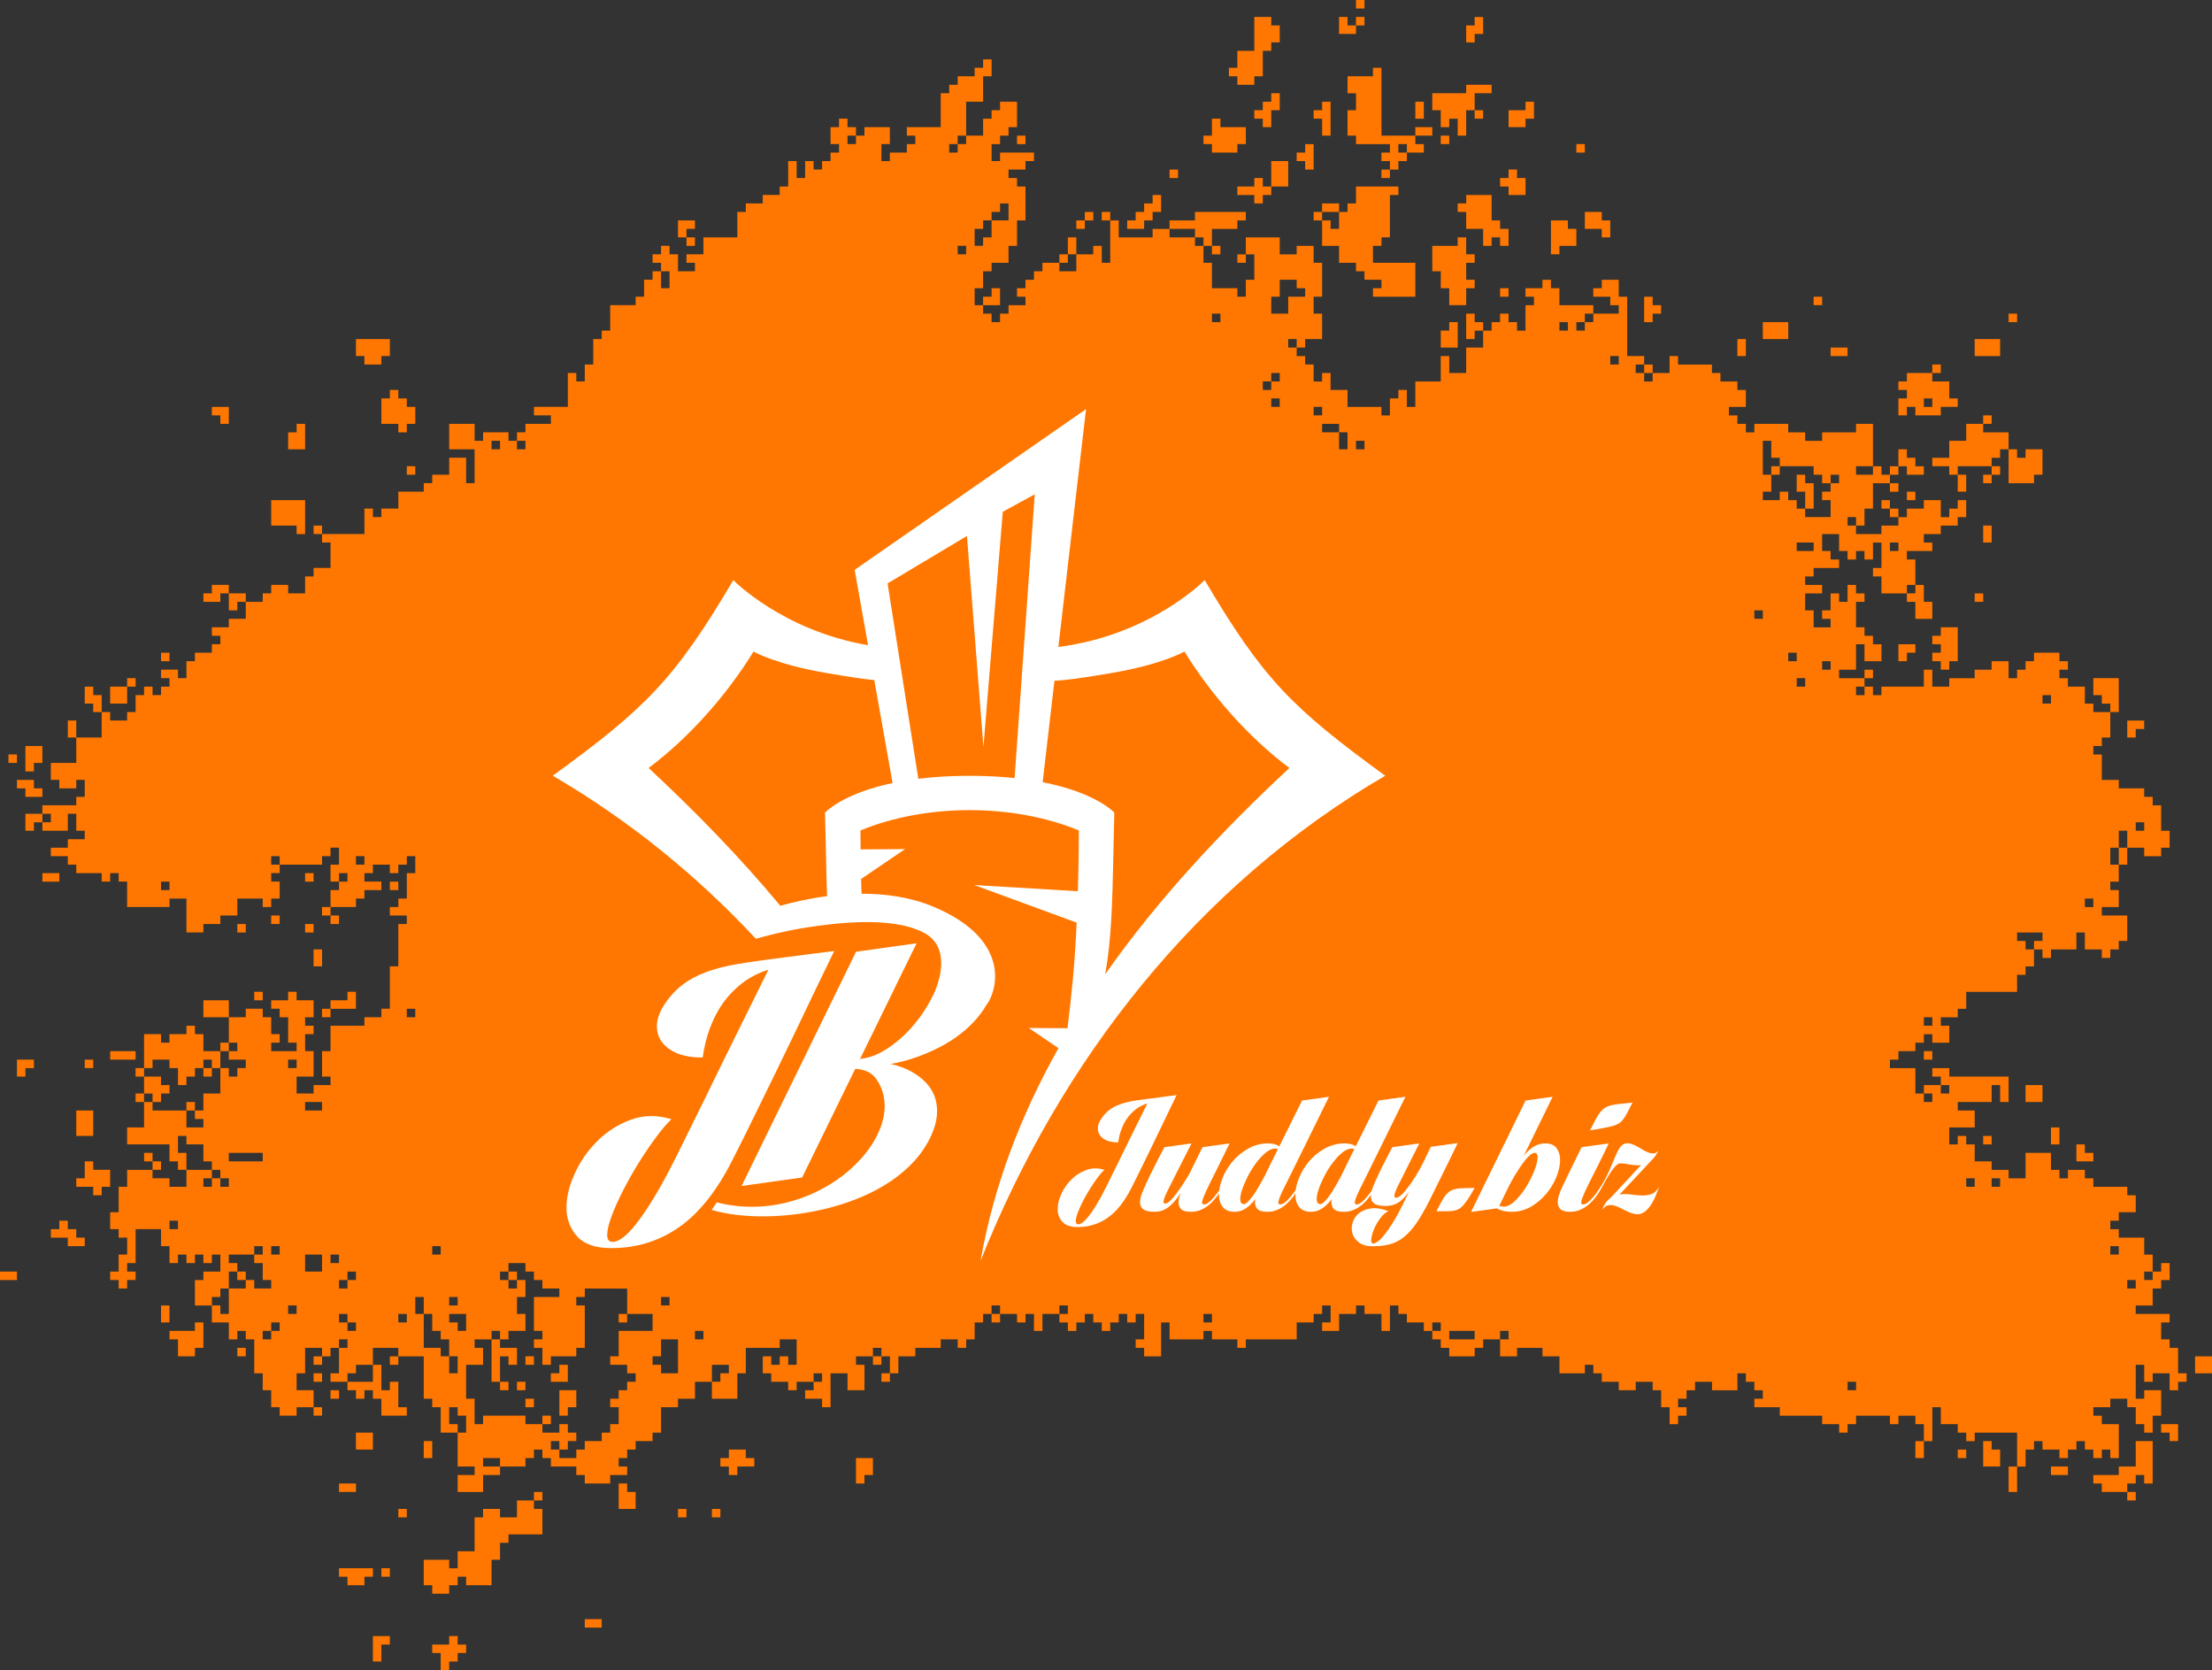
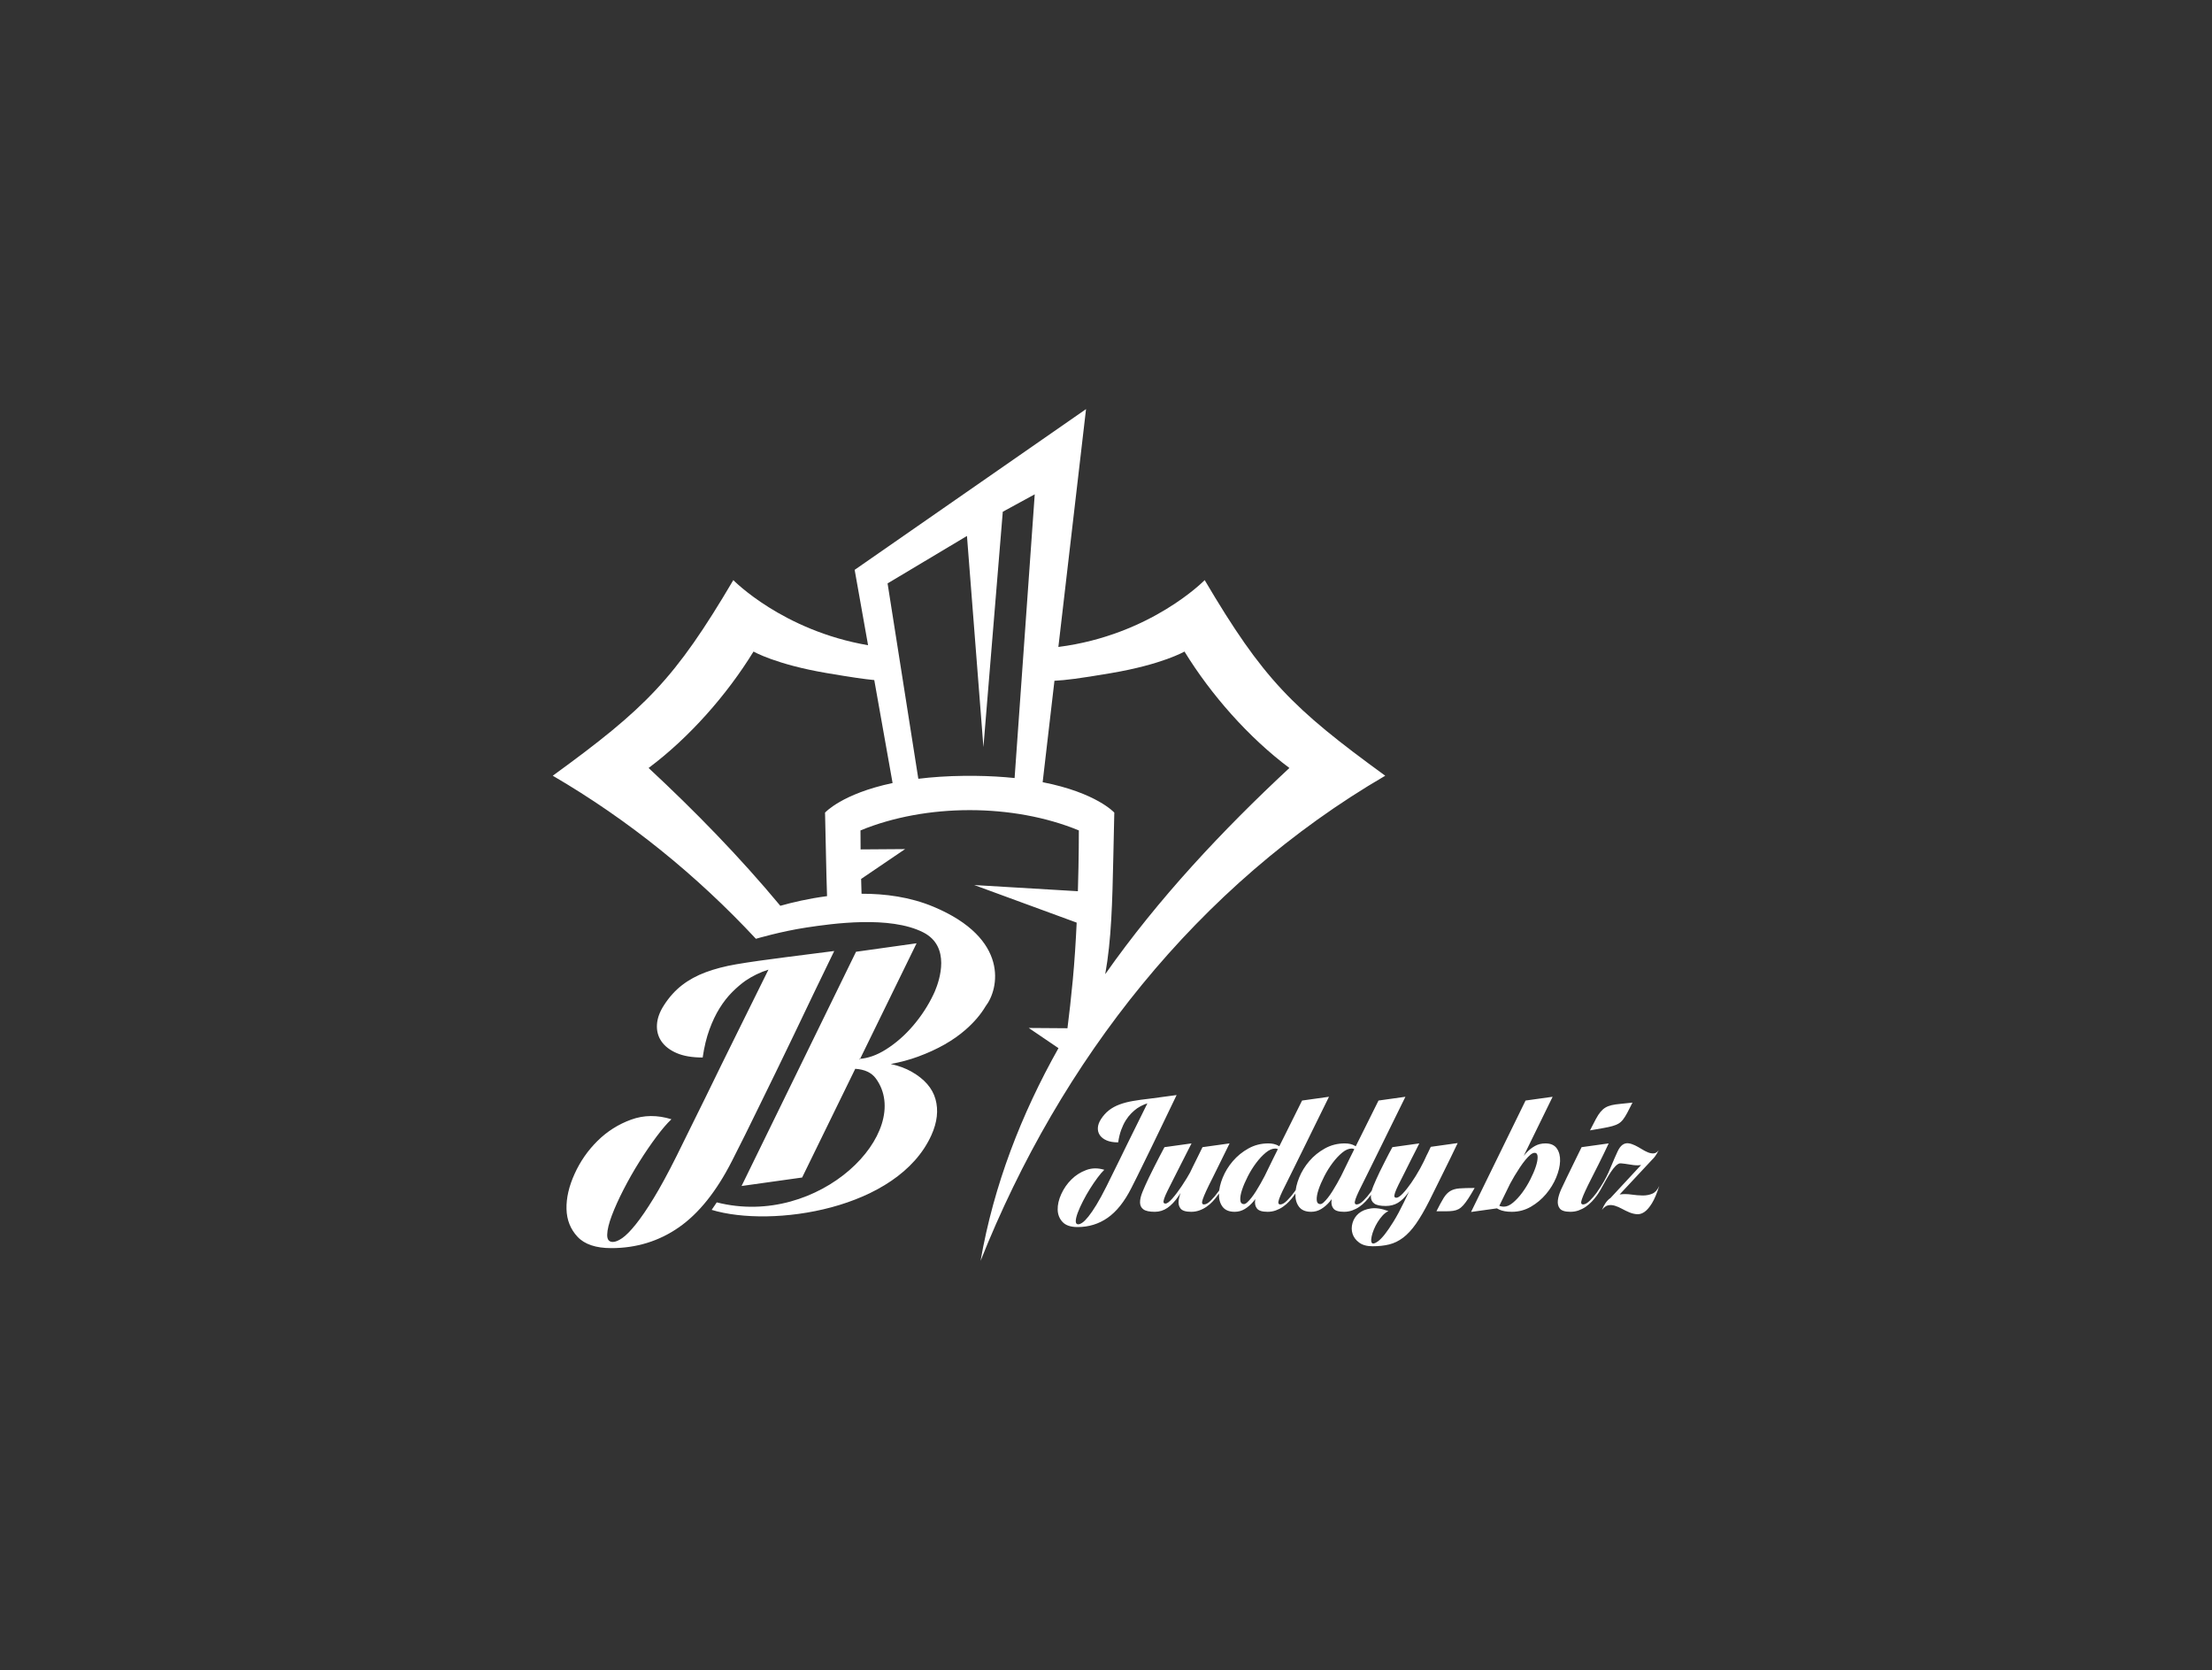
<svg xmlns="http://www.w3.org/2000/svg" xml:space="preserve" width="100%" height="100%" style="shape-rendering:geometricPrecision; text-rendering:geometricPrecision; image-rendering:optimizeQuality; fill-rule:evenodd; clip-rule:evenodd" viewBox="0 0 9207.48 6949.72">
  <rect x="0" y="0" width="9207.48" height="6949.72" fill="#333333" stroke="none" />
  <defs>
    <style type="text/css">  .fil0 {fill:#FF7700} .fil1 {fill:white} .fil2 {fill:white;fill-rule:nonzero}  </style>
  </defs>
  <g id="Layer_x0020_1">
-     <path class="fil0" d="M1587.5 6561.66l35.27 0 0 -35.27 -35.27 0 0 35.27zm7267.21 -352.77l0 35.27 35.27 0 0 -35.27 -35.27 0 0 -35.28 35.27 0 0 -35.28 35.28 0 0 35.28 35.28 0 0 -176.39 -70.56 0 0 105.83 -70.55 0 0 35.28 -105.84 0 0 35.28 35.28 0 0 35.28 105.84 0zm-6632.21 35.27l35.27 0 0 -35.27 -35.27 0 0 35.27 -70.56 0 0 70.56 -70.56 0 0 -35.28 -70.55 0 0 35.28 -35.28 0 0 141.11 -70.55 0 0 70.56 -35.28 0 0 -35.28 -105.83 0 0 105.83 35.27 0 0 35.28 70.56 0 0 -35.28 35.28 0 0 -35.28 35.27 0 0 35.28 105.84 0 0 -105.83 35.27 0 0 -70.56 35.28 0 0 -35.27 141.11 0 0 -105.84 -35.27 0 0 -35.28zm3563.04 -5538.6l-35.27 0 0 35.27 35.27 0 0 -35.27 35.28 0 0 -35.28 35.28 0 0 -35.28 70.56 0 0 -35.28 -35.28 0 0 -35.28 70.55 0 0 -35.27 -70.55 0 0 35.27 -141.11 0 0 -282.22 -35.28 0 0 35.28 -105.83 0 0 70.56 35.27 0 0 70.55 -35.27 0 0 105.83 35.27 0 0 35.28 141.11 0 0 35.28 -35.27 0 0 35.28 35.27 0 0 35.28zm-4797.76 3174.99l35.27 0 0 -35.27 -35.27 0 0 35.27zm7373.04 -2539.99l35.27 0 0 -35.28 -35.27 0 0 35.28zm-7725.82 3492.49l0 -35.27 -35.28 0 0 35.27 35.28 0 0 35.28 -105.83 0 0 70.56 -35.28 0 0 105.83 -35.28 0 0 70.56 35.28 0 0 35.27 35.28 0 0 70.56 -35.28 0 0 70.55 -35.28 0 0 35.28 35.28 0 0 35.28 35.28 0 0 -35.28 35.27 0 0 -35.28 -35.27 0 0 -35.27 35.27 0 0 -141.11 105.84 0 0 70.55 35.27 0 0 70.56 35.28 0 0 -35.28 35.28 0 0 35.28 35.28 0 0 -35.28 35.28 0 0 35.28 35.27 0 0 -35.28 35.28 0 0 70.55 -70.55 0 0 35.28 -35.28 0 0 105.84 70.55 0 0 70.55 70.56 0 0 70.56 35.28 0 0 -35.28 35.27 0 0 35.28 35.28 0 0 141.11 35.28 0 0 70.55 35.28 0 0 70.56 35.27 0 0 35.28 70.56 0 0 -35.28 70.56 0 0 35.28 35.27 0 0 -35.28 -35.27 0 0 -70.56 -70.56 0 0 -70.55 35.28 0 0 -105.84 70.55 0 0 35.28 -35.27 0 0 35.28 35.27 0 0 -35.28 35.28 0 0 -35.28 35.28 0 0 105.84 -35.28 0 0 35.28 70.56 0 0 35.27 35.27 0 0 35.28 35.28 0 0 -35.28 35.28 0 0 35.28 35.28 0 0 70.56 105.83 0 0 -35.28 -35.28 0 0 -105.83 -35.28 0 0 35.27 -35.27 0 0 -105.83 -35.28 0 0 -70.56 105.83 0 0 35.28 -35.28 0 0 35.28 35.28 0 0 -35.28 105.84 0 0 176.39 35.27 0 0 35.28 35.28 0 0 105.83 70.56 0 0 141.11 70.55 0 0 35.28 -70.55 0 0 70.56 105.83 0 0 -70.56 70.55 0 0 -35.28 105.84 0 0 -35.27 35.28 0 0 -35.28 35.27 0 0 35.28 35.28 0 0 35.27 105.83 0 0 35.28 35.28 0 0 35.28 105.84 0 0 -35.28 70.55 0 0 -35.28 -35.28 0 0 -35.27 35.28 0 0 -35.28 35.28 0 0 -35.28 70.55 0 0 -35.28 35.28 0 0 -105.83 70.56 0 0 -35.28 70.55 0 0 -70.55 70.56 0 0 70.55 105.83 0 0 -105.83 35.28 0 0 -105.84 141.11 0 0 -35.27 70.55 0 0 105.83 -35.27 0 0 -35.28 -35.28 0 0 35.28 -35.28 0 0 -35.28 -35.28 0 0 70.56 35.28 0 0 35.28 70.56 0 0 35.27 35.27 0 0 -35.27 70.56 0 0 35.27 -35.28 0 0 35.28 70.56 0 0 35.28 35.28 0 0 -141.11 70.55 0 0 70.55 70.56 0 0 -105.83 -35.28 0 0 -35.28 70.55 0 0 35.28 35.28 0 0 -35.28 35.28 0 0 70.56 -35.28 0 0 35.28 35.28 0 0 -35.28 35.28 0 0 -70.56 70.55 0 0 -35.28 105.84 0 0 -35.27 70.55 0 0 35.27 35.28 0 0 -35.27 35.28 0 0 -70.56 35.27 0 0 -35.28 35.28 0 0 35.28 35.28 0 0 -35.28 70.56 0 0 35.28 35.27 0 0 -35.28 35.28 0 0 70.56 35.28 0 0 -70.56 70.55 0 0 35.28 35.28 0 0 35.28 35.28 0 0 -35.28 35.28 0 0 -35.28 35.27 0 0 35.28 35.28 0 0 35.28 35.28 0 0 -35.28 35.28 0 0 -35.28 35.28 0 0 35.28 35.27 0 0 -35.28 35.28 0 0 105.84 -35.28 0 0 35.27 35.28 0 0 35.28 70.56 0 0 -141.11 35.27 0 0 70.56 141.11 0 0 -35.28 35.28 0 0 35.28 105.84 0 0 35.27 35.27 0 0 -35.27 211.67 0 0 -70.56 70.56 0 0 -35.28 35.27 0 0 -35.27 35.28 0 0 70.55 -35.28 0 0 35.28 70.56 0 0 -70.56 70.55 0 0 -35.27 35.28 0 0 35.27 70.56 0 0 70.56 35.27 0 0 -105.83 35.28 0 0 35.27 35.28 0 0 35.28 70.56 0 0 35.28 35.27 0 0 35.28 35.28 0 0 35.27 35.28 0 0 35.28 105.83 0 0 -35.28 35.28 0 0 -35.27 70.55 0 0 70.55 70.56 0 0 -35.28 105.83 0 0 35.28 70.56 0 0 70.56 105.83 0 0 -35.28 35.28 0 0 35.28 35.28 0 0 35.28 70.55 0 0 35.27 70.56 0 0 -35.27 70.55 0 0 35.27 35.28 0 0 70.56 35.28 0 0 70.55 35.28 0 0 -35.27 35.27 0 0 -35.28 -35.27 0 0 -35.28 35.27 0 0 -35.28 35.28 0 0 -35.27 70.56 0 0 35.27 105.83 0 0 -70.55 35.28 0 0 35.28 35.28 0 0 35.27 35.27 0 0 35.28 -35.27 0 0 35.28 105.83 0 0 35.28 176.39 0 0 35.27 70.55 0 0 35.28 35.28 0 0 -35.28 35.28 0 0 -35.27 141.11 0 0 35.27 35.28 0 0 -35.27 70.55 0 0 35.27 35.28 0 0 70.56 -35.28 0 0 70.56 35.28 0 0 -70.56 35.28 0 0 -141.11 35.28 0 0 70.55 70.55 0 0 35.28 35.28 0 0 35.28 35.28 0 0 -35.28 176.38 0 0 141.11 -35.27 0 0 105.84 35.27 0 0 -105.84 35.28 0 0 -70.55 35.28 0 0 -35.28 35.28 0 0 35.28 70.55 0 0 35.28 35.28 0 0 -35.28 35.28 0 0 -35.28 35.28 0 0 35.28 35.27 0 0 35.28 35.28 0 0 -35.28 35.28 0 0 35.28 35.28 0 0 -141.12 -70.56 0 0 -35.27 -35.28 0 0 -35.28 70.56 0 0 -35.28 70.56 0 0 35.28 35.27 0 0 70.55 35.28 0 0 35.28 35.28 0 0 -70.55 35.28 0 0 -105.84 -70.56 0 0 35.28 -35.28 0 0 -141.11 35.28 0 0 70.56 35.28 0 0 -35.28 70.55 0 0 70.55 35.28 0 0 -35.27 35.28 0 0 -35.28 -35.28 0 0 -105.84 -35.28 0 0 -35.27 -35.27 0 0 -70.56 35.27 0 0 -35.28 -141.11 0 0 -35.27 70.56 0 0 -70.56 35.28 0 0 -35.28 35.27 0 0 -70.55 -35.27 0 0 35.27 -35.28 0 0 -70.55 -35.28 0 0 -70.56 -105.83 0 0 -35.27 -35.28 0 0 -35.28 35.28 0 0 -35.28 70.55 0 0 -70.55 -35.27 0 0 -35.28 -141.12 0 0 -35.28 -35.27 0 0 -35.28 -70.56 0 0 35.28 -35.28 0 0 -35.28 -35.27 0 0 -70.55 -105.84 0 0 105.83 -70.55 0 0 -35.28 -70.56 0 0 -35.28 -70.55 0 0 -70.55 -35.28 0 0 -35.28 -35.28 0 0 35.28 -35.28 0 0 -70.56 105.84 0 0 -70.55 -70.56 0 0 -35.28 141.11 0 0 -70.56 35.28 0 0 70.56 35.28 0 0 -105.83 -246.95 0 0 -35.28 -70.55 0 0 35.28 35.28 0 0 35.27 -70.56 0 0 35.28 -35.28 0 0 -105.83 -105.83 0 0 -35.28 35.28 0 0 -35.28 70.55 0 0 -35.27 35.28 0 0 -35.28 35.28 0 0 35.28 70.55 0 0 -70.56 -35.27 0 0 -35.28 70.55 0 0 -35.28 35.28 0 0 -70.55 211.66 0 0 -70.56 35.28 0 0 -35.27 35.28 0 0 -70.56 35.28 0 0 35.28 35.28 0 0 -35.28 105.83 0 0 -70.56 35.28 0 0 70.56 70.55 0 0 35.28 35.28 0 0 -35.28 35.28 0 0 -35.28 35.28 0 0 -105.83 -105.84 0 0 -35.28 70.56 0 0 -70.55 -35.28 0 0 -35.28 35.28 0 0 -70.56 35.28 0 0 -70.55 70.55 0 0 35.27 70.56 0 0 -35.27 35.27 0 0 -70.56 -35.27 0 0 -105.83 -35.28 0 0 -35.28 -35.28 0 0 -35.28 -105.83 0 0 -35.28 -70.56 0 0 -105.83 -35.28 0 0 -35.28 35.28 0 0 -35.27 35.28 0 0 -105.84 35.28 0 0 -141.11 -105.84 0 0 70.56 35.28 0 0 35.27 35.28 0 0 35.28 -70.56 0 0 -35.28 -35.27 0 0 -70.55 -70.56 0 0 -35.28 -35.28 0 0 -35.28 35.28 0 0 -35.27 -35.28 0 0 -35.28 -105.83 0 0 35.28 -35.28 0 0 35.27 -35.28 0 0 35.28 -35.27 0 0 -70.55 -70.56 0 0 35.27 -70.55 0 0 35.28 -105.84 0 0 35.28 -70.55 0 0 -70.56 -35.28 0 0 70.56 -176.39 0 0 35.28 -35.28 0 0 -35.28 -35.27 0 0 -35.28 35.27 0 0 -35.28 -35.27 0 0 35.28 -105.84 0 0 -35.28 70.56 0 0 -105.83 35.28 0 0 70.56 70.55 0 0 -70.56 -35.28 0 0 -35.28 -35.27 0 0 -35.28 -35.28 0 0 -105.83 35.28 0 0 -35.28 -35.28 0 0 -35.27 -35.28 0 0 70.55 -35.28 0 0 -35.28 -35.27 0 0 70.56 -35.28 0 0 35.28 35.28 0 0 35.27 -70.56 0 0 -70.55 -35.28 0 0 -70.56 70.56 0 0 -35.27 -70.56 0 0 -35.28 35.28 0 0 -35.28 105.83 0 0 -35.28 -35.27 0 0 -35.28 -35.28 0 0 -70.55 70.55 0 0 70.55 35.28 0 0 35.28 35.28 0 0 -35.28 35.28 0 0 35.28 35.27 0 0 -70.55 35.28 0 0 105.83 -35.28 0 0 35.28 35.28 0 0 70.55 105.83 0 0 35.28 35.28 0 0 70.56 70.56 0 0 -70.56 -35.28 0 0 -70.55 -35.28 0 0 -105.84 -35.28 0 0 -35.28 105.84 0 0 -35.27 -35.28 0 0 -35.28 70.56 0 0 -35.28 70.55 0 0 -35.28 35.28 0 0 -70.55 -35.28 0 0 35.28 -35.28 0 0 35.27 -35.27 0 0 -70.55 -70.56 0 0 35.28 -70.56 0 0 35.27 -35.27 0 0 -35.27 -35.28 0 0 -35.28 -35.28 0 0 35.28 35.28 0 0 35.27 35.28 0 0 35.28 -70.56 0 0 35.28 -105.83 0 0 -35.28 35.28 0 0 -70.55 35.27 0 0 -105.84 70.56 0 0 35.28 35.28 0 0 -35.28 -35.28 0 0 -35.28 35.28 0 0 -35.27 35.27 0 0 35.27 70.56 0 0 -35.27 -35.28 0 0 -35.28 -35.28 0 0 -35.28 -35.27 0 0 70.56 -35.28 0 0 35.27 -35.28 0 0 -35.27 -35.28 0 0 -176.39 -70.55 0 0 35.28 -141.11 0 0 35.27 -70.56 0 0 -35.27 -70.55 0 0 -35.28 -141.11 0 0 35.28 -35.28 0 0 -35.28 -35.28 0 0 -35.28 -35.28 0 0 -35.28 70.56 0 0 -70.55 -35.28 0 0 -35.28 -70.55 0 0 -35.28 -35.28 0 0 -35.28 -141.11 0 0 -35.27 -35.28 0 0 70.55 -70.56 0 0 -35.28 -35.27 0 0 -35.27 -70.56 0 0 -246.95 -35.28 0 0 -70.55 -70.55 0 0 35.27 -35.28 0 0 35.28 70.55 0 0 35.28 35.28 0 0 35.28 -105.83 0 0 -35.28 -141.11 0 0 -70.56 -35.28 0 0 -35.27 -35.28 0 0 35.27 -70.55 0 0 35.28 35.28 0 0 35.28 -35.28 0 0 105.83 -35.28 0 0 -35.27 -35.28 0 0 -35.28 -35.28 0 0 35.28 -35.27 0 0 35.27 -35.28 0 0 -35.27 -35.28 0 0 -35.28 -35.28 0 0 105.83 35.28 0 0 -35.28 35.28 0 0 70.56 -70.56 0 0 105.83 -70.55 0 0 -70.55 -35.28 0 0 105.83 -105.83 0 0 105.83 -35.28 0 0 -70.55 -35.28 0 0 35.28 -35.28 0 0 70.55 -35.27 0 0 -35.28 -141.11 0 0 -70.55 -70.56 0 0 -70.56 -35.28 0 0 35.28 -35.27 0 0 -70.56 -35.28 0 0 -35.27 -35.28 0 0 -35.28 35.28 0 0 -35.28 70.55 0 0 -105.83 -35.27 0 0 -70.56 35.27 0 0 -141.11 -35.27 0 0 -70.55 -70.56 0 0 35.27 -70.56 0 0 -70.55 -141.11 0 0 70.55 -35.27 0 0 35.28 35.27 0 0 -35.28 35.28 0 0 105.84 -35.28 0 0 70.55 -35.27 0 0 -35.28 -105.84 0 0 -105.83 -35.28 0 0 -70.55 35.28 0 0 35.27 35.28 0 0 -35.27 -35.28 0 0 -70.56 105.84 0 0 -35.28 35.27 0 0 -35.28 -211.66 0 0 35.28 -105.84 0 0 35.28 -70.55 0 0 35.28 -141.11 0 0 -70.56 -35.28 0 0 -35.28 -35.28 0 0 35.28 35.28 0 0 176.39 -35.28 0 0 -70.55 -35.28 0 0 35.27 -70.55 0 0 -70.55 -35.28 0 0 70.55 -35.28 0 0 35.28 -70.55 0 0 35.28 -35.28 0 0 35.28 -35.28 0 0 35.27 -35.27 0 0 35.28 35.27 0 0 35.28 -70.55 0 0 35.28 -35.28 0 0 35.28 -35.28 0 0 -35.28 -35.28 0 0 -35.28 70.56 0 0 -70.56 -35.28 0 0 35.28 -35.28 0 0 35.28 -35.27 0 0 -70.56 35.27 0 0 -70.55 35.28 0 0 -35.28 70.56 0 0 -70.55 35.28 0 0 -105.84 35.27 0 0 -141.11 -35.27 0 0 -35.28 -35.28 0 0 -35.27 70.55 0 0 -35.28 35.28 0 0 -35.28 -141.11 0 0 35.28 -35.28 0 0 -70.56 35.28 0 0 -35.28 35.28 0 0 -35.27 35.28 0 0 -105.84 -70.56 0 0 35.28 -35.28 0 0 35.28 -35.28 0 0 70.55 -70.55 0 0 -141.11 70.55 0 0 -105.83 35.28 0 0 -70.56 -35.28 0 0 35.28 -35.27 0 0 35.28 -70.56 0 0 35.28 -35.28 0 0 35.28 -35.27 0 0 141.11 -141.12 0 0 35.27 35.28 0 0 35.28 -35.28 0 0 35.28 -70.55 0 0 35.28 -35.28 0 0 -70.56 35.28 0 0 -70.55 -105.83 0 0 35.27 -35.28 0 0 -35.27 -35.28 0 0 -35.28 -35.28 0 0 35.28 -35.27 0 0 70.55 35.27 0 0 35.28 -35.27 0 0 35.28 -35.28 0 0 35.28 -35.28 0 0 -35.28 -35.28 0 0 70.55 -35.28 0 0 -70.55 -35.27 0 0 105.83 -35.28 0 0 35.28 -70.56 0 0 35.28 -70.55 0 0 35.27 -35.28 0 0 105.84 -141.11 0 0 70.55 -70.56 0 0 35.28 35.28 0 0 35.28 -70.55 0 0 -70.56 -35.28 0 0 -35.27 -35.28 0 0 35.27 -35.28 0 0 35.28 35.28 0 0 35.28 -35.28 0 0 35.28 -35.27 0 0 70.55 -35.28 0 0 35.28 -105.83 0 0 105.83 -35.28 0 0 35.28 -35.28 0 0 105.83 -35.28 0 0 70.56 -35.28 0 0 -35.28 -35.27 0 0 141.11 -141.11 0 0 35.28 70.55 0 0 35.28 -105.83 0 0 35.28 -35.28 0 0 35.27 -35.28 0 0 -35.27 -105.83 0 0 35.27 -35.28 0 0 -70.55 -105.83 0 0 105.83 105.83 0 0 141.11 -35.28 0 0 -105.83 -70.55 0 0 70.55 -70.56 0 0 35.28 -35.27 0 0 35.28 -105.84 0 0 70.56 -70.55 0 0 35.27 -35.28 0 0 -35.27 -35.28 0 0 105.83 -176.39 0 0 -35.28 -35.27 0 0 35.28 35.27 0 0 35.28 35.28 0 0 105.83 -70.55 0 0 35.28 -35.28 0 0 70.55 -70.56 0 0 -35.27 -70.55 0 0 35.27 -35.28 0 0 35.28 -70.56 0 0 -35.28 -70.55 0 0 -35.27 -70.56 0 0 35.27 -35.27 0 0 35.28 70.55 0 0 -35.28 35.28 0 0 70.56 35.28 0 0 -35.28 35.27 0 0 70.56 -70.55 0 0 35.27 -70.56 0 0 35.28 35.28 0 0 35.28 -35.28 0 0 35.28 -70.55 0 0 35.28 -35.28 0 0 70.55 -35.28 0 0 -35.28 -70.55 0 0 35.28 35.27 0 0 35.28 -35.27 0 0 35.28 -35.28 0 0 -35.28 -35.28 0 0 35.28 -35.28 0 0 70.55 -35.27 0 0 35.28 -70.56 0 0 -35.28 -35.28 0 0 -70.55 -35.28 0 0 -35.28 -35.27 0 0 70.55 35.27 0 0 35.28 35.28 0 0 105.84 -105.83 0 0 -70.56 -35.28 0 0 70.56 35.28 0 0 105.83 -105.83 0 0 70.55 35.27 0 0 35.28 70.56 0 0 -35.28 35.28 0 0 70.56 -35.28 0 0 35.28 -141.11 0 0 35.28 -70.56 0 0 70.55 35.28 0 0 -35.28 35.28 0 0 35.28 105.83 0 0 -70.55 35.28 0 0 70.55 35.28 0 0 35.28 -70.56 0 0 35.28 -70.55 0 0 35.27 70.55 0 0 35.28 35.28 0 0 35.28 105.83 0 0 35.28 35.28 0 0 -35.28 35.28 0 0 35.28 35.28 0 0 105.83 176.38 0 0 -35.28 70.56 0 0 141.11 70.56 0 0 -35.27 70.55 0 0 -35.28 70.56 0 0 -70.56 105.83 0 0 35.28 35.28 0 0 -35.28 35.27 0 0 -70.55 -35.27 0 0 -35.28 35.27 0 0 -35.28 176.39 0 0 -35.28 35.28 0 0 -35.27 35.28 0 0 70.55 -35.28 0 0 70.56 35.28 0 0 35.28 -35.28 0 0 70.55 -35.28 0 0 35.28 35.28 0 0 35.28 35.28 0 0 -35.28 -35.28 0 0 -35.28 105.83 0 0 -35.28 35.28 0 0 -35.27 70.56 0 0 -35.28 -70.56 0 0 -35.28 35.28 0 0 -35.28 70.55 0 0 35.28 35.28 0 0 -35.28 35.28 0 0 -35.28 35.28 0 0 70.56 -35.28 0 0 105.83 -35.28 0 0 35.28 -35.28 0 0 35.28 70.56 0 0 35.28 -35.28 0 0 176.39 -35.28 0 0 176.38 -35.27 0 0 35.28 -70.56 0 0 35.28 -141.11 0 0 105.83 -35.28 0 0 105.84 35.28 0 0 35.27 -70.55 0 0 35.28 -70.56 0 0 -70.55 70.56 0 0 -105.84 -35.28 0 0 -70.55 35.28 0 0 -35.28 -35.28 0 0 -35.28 35.28 0 0 -70.55 -70.56 0 0 -35.28 -35.28 0 0 35.28 -70.55 0 0 35.27 35.27 0 0 35.28 35.28 0 0 105.84 35.28 0 0 35.27 -105.83 0 0 -35.27 35.27 0 0 -35.28 -35.27 0 0 -70.56 -35.28 0 0 -35.28 -70.56 0 0 35.28 -70.55 0 0 -70.55 -105.83 0 0 70.55 105.83 0 0 105.84 -35.28 0 0 35.27 -70.55 0 0 -70.55 -35.28 0 0 -35.28 -35.28 0 0 35.28 -70.56 0 0 35.28 -35.27 0 0 -35.28 -70.56 0 0 141.11 -35.28 0 0 35.28 35.28 0 0 70.55 -35.28 0 0 35.28 35.28 0 0 105.83 -70.55 0 0 70.56 176.38 0 0 70.55 35.28 0 0 35.28 35.28 0 0 70.56 -70.56 0 0 -35.28 -70.55 0 0 -35.28 35.28 0 0 -35.28 -35.28 0zm1058.33 -2857.5l35.28 0 0 -35.27 -35.28 0 0 35.27zm-1164.16 881.95l35.27 0 0 -35.28 -35.27 0 0 35.28 -70.56 0 0 70.55 70.56 0 0 -70.55zm352.77 1587.5l-35.27 0 0 -35.28 35.27 0 0 35.28zm-35.27 0l0 35.28 35.27 0 0 -35.28 35.28 0 0 105.83 -70.55 0 0 70.56 -35.28 0 0 -35.28 -35.28 0 0 35.28 -141.11 0 0 -35.28 35.28 0 0 -35.28 35.27 0 0 -35.28 -35.27 0 0 -35.27 -70.56 0 0 -35.28 35.28 0 0 -35.28 70.55 0 0 35.28 35.28 0 0 70.55 35.28 0 0 -35.27 35.28 0 0 -35.28 35.28 0zm1975.55 1869.72l35.27 0 0 -35.28 -35.27 0 0 35.28zm-2469.44 -1869.72l35.27 0 0 -35.28 -35.27 0 0 35.28zm635 1199.44l35.27 0 0 -35.28 -35.27 0 0 35.28zm6420.54 -3704.16l-35.28 0 0 35.27 -35.28 0 0 -141.11 35.28 0 0 70.56 35.28 0 0 35.28zm-35.28 35.27l35.28 0 0 -35.27 141.11 0 0 35.27 35.28 0 0 35.28 35.28 0 0 35.28 -35.28 0 0 35.28 35.28 0 0 70.55 -105.84 0 0 -35.27 35.28 0 0 -105.84 -35.28 0 0 -35.28 -35.28 0 0 70.56 35.28 0 0 70.56 -35.28 0 0 -35.28 -35.27 0 0 -35.28 -35.28 0 0 35.28 -70.56 0 0 -35.28 35.28 0 0 -70.56zm-6420.54 2398.89l0 -35.27 35.28 0 0 35.27 -35.28 0zm-35.28 0l35.28 0 0 35.28 70.55 0 0 35.28 -35.27 0 0 35.28 -35.28 0 0 -35.28 -35.28 0 0 -70.56zm1234.72 1411.11l35.28 0 0 -35.27 -35.28 0 0 35.27zm-881.94 -1905l35.28 0 0 -35.27 -35.28 0 0 35.27zm-246.95 1446.39l0 -35.28 -35.27 0 0 -35.27 -35.28 0 0 -35.28 105.83 0 0 35.28 35.28 0 0 70.55 35.28 0 0 35.28 -70.56 0 0 -35.28 -35.28 0zm-35.27 -35.28l0 35.28 35.27 0 0 35.28 -70.55 0 0 -70.56 35.28 0zm4515.54 -4374.44l0 -35.28 70.56 0 0 70.56 -35.28 0 0 -35.28 -35.28 0zm0 -35.28l-35.27 0 0 35.28 35.27 0 0 105.84 70.56 0 0 70.55 70.55 0 0 35.28 35.28 0 0 35.28 70.56 0 0 35.27 -35.28 0 0 35.28 176.39 0 0 -141.11 -176.39 0 0 -70.55 35.28 0 0 -35.28 35.27 0 0 -176.39 35.28 0 0 -35.28 -176.39 0 0 70.56 -35.27 0 0 35.27 -35.28 0 0 -35.27 -70.56 0 0 35.27zm1340.56 635l0 35.28 -35.28 0 0 -35.28 35.28 0zm0 35.28l35.27 0 0 35.28 -35.27 0 0 -35.28zm1446.38 388.06l0 35.27 -35.28 0 0 35.28 35.28 0 0 -35.28 35.28 0 0 -35.27 -35.28 0 0 -35.28 35.28 0 0 -35.28 35.28 0 0 141.11 105.83 0 0 -35.28 35.28 0 0 -105.83 -70.56 0 0 35.28 -35.28 0 0 -35.28 -35.27 0 0 -70.55 -105.84 0 0 -35.28 35.28 0 0 -35.28 -35.28 0 0 35.28 -70.55 0 0 70.55 -70.56 0 0 70.56 -70.55 0 0 35.28 70.55 0 0 35.27 35.28 0 0 70.56 35.28 0 0 -70.56 -35.28 0 0 -35.27 141.11 0zm-6032.49 3986.38l35.28 0 0 -35.27 -35.28 0 0 35.27 -70.55 0 0 -35.27 -176.39 0 0 35.27 -35.28 0 0 -105.83 -35.28 0 0 -141.11 70.56 0 0 -70.56 -35.28 0 0 -35.27 70.56 0 0 176.39 35.27 0 0 35.27 35.28 0 0 -35.27 -35.28 0 0 -105.84 35.28 0 0 35.28 35.28 0 0 -70.56 -70.56 0 0 -35.27 35.28 0 0 -35.28 70.56 0 0 -70.56 -35.28 0 0 -70.55 35.28 0 0 -70.56 -35.28 0 0 -35.28 -35.28 0 0 -35.27 70.56 0 0 35.27 35.28 0 0 35.28 35.27 0 0 35.28 70.56 0 0 35.28 -105.83 0 0 141.11 35.27 0 0 35.28 -35.27 0 0 35.27 35.27 0 0 70.56 35.28 0 0 -35.28 105.83 0 0 -35.28 35.28 0 0 -176.38 -35.28 0 0 -35.28 35.28 0 0 -35.28c201.34,0 78.42,0.58 176.39,0.58l0 105.25 -35.28 0 0 35.28 35.28 0 0 -35.28 105.83 0 0 70.56 -141.11 0 0 105.83 -35.27 0 0 35.28 70.55 0 0 35.28 35.28 0 0 35.28 -35.28 0 0 35.27 -35.28 0 0 35.28 -35.27 0 0 35.28 35.27 0 0 70.55 -35.27 0 0 35.28 -35.28 0 0 35.28 -70.56 0 0 35.28 -35.28 0 0 35.28 -70.55 0 0 -35.28 35.28 0 0 -35.28 35.27 0 0 -35.28 -35.27 0 0 -35.28 -35.28 0 0 35.28 -70.56 0 0 -35.28zm2257.78 -5009.44l35.27 0 0 -35.28 -35.27 0 0 35.28 -35.28 0 0 35.28 35.28 0 0 -35.28zm352.77 -176.39l35.28 0 0 -35.27 -35.28 0 0 35.27zm-634.99 -141.11l35.27 0 0 -35.28 -35.27 0 0 35.28zm1411.1 -493.89l35.28 0 0 -35.27 -35.28 0 0 35.27 -35.27 0 0 -35.27 -35.28 0 0 70.55 70.55 0 0 -35.28zm2575.28 2398.89l35.27 0 0 -35.28 -35.27 0 0 35.28zm-7549.43 246.95l35.27 0 0 -35.28 -35.27 0 0 35.28zm635 2998.61l35.27 0 0 -35.28 -35.27 0 0 35.28zm-176.39 -1905l35.27 0 0 -35.28 -35.27 0 0 35.28zm141.11 -176.39l35.28 0 0 -35.28 -35.28 0 0 35.28zm4974.15 -2434.17l35.28 0 0 -35.28 -35.28 0 0 35.28zm-3280.82 5080l35.28 0 0 -35.28 -35.28 0 0 35.28zm-1305.28 0l35.28 0 0 -35.28 -35.28 0 0 35.28zm5891.38 -5044.72l35.28 0 0 -35.28 -35.28 0 0 35.28zm458.61 3139.72l35.28 0 0 -35.28 -35.28 0 0 35.28zm-6632.21 -211.67l-35.28 0 0 35.28 35.28 0 0 -35.28 105.83 0 0 -70.55 -35.27 0 0 35.28 -70.56 0 0 35.27zm246.94 -493.88l35.28 0 0 -35.28 -35.28 0 0 35.28zm-246.94 2116.66l35.28 0 0 -35.28 -35.28 0 0 35.28zm-317.5 -1658.05l35.28 0 0 -35.28 -35.28 0 0 35.28zm7090.82 1905l35.28 0 0 -35.28 -35.28 0 0 35.28zm-211.67 -3986.39l35.28 0 0 -35.28 -35.28 0 0 35.28zm-3527.77 -987.78l35.28 0 0 -35.28 35.28 0 0 70.56 -70.56 0 0 -35.28zm1234.72 -1058.33l35.28 0 0 -35.28 -35.28 0 0 35.28zm2398.89 1516.94l35.28 0 0 -35.28 -35.28 0 0 35.28 -105.84 0 0 35.28 -35.27 0 0 35.28 35.27 0 0 35.28 -35.27 0 0 70.55 35.27 0 0 -35.28 35.28 0 0 35.28 105.84 0 0 -35.28 70.55 0 0 -35.27 -35.28 0 0 -70.56 -70.55 0 0 -35.28zm-5856.1 4303.89l35.28 0 0 -35.28 -35.28 0 0 35.28zm-70.56 -564.45l0 35.28 -35.28 0 0 -35.28 35.28 0zm0 35.28l35.28 0 0 35.28 -35.28 0 0 -35.28zm740.83 -4339.16l0 35.28 35.28 0 0 -35.28 -35.28 0 0 -35.28 35.28 0 0 -35.28 -70.55 0 0 70.56 35.27 0zm811.39 4656.66l-35.28 0 0 -35.28 35.28 0 0 35.28zm-1481.66 35.28l35.28 0 0 -35.28 -35.28 0 0 35.28zm6067.76 -917.22l35.28 0 0 -35.28 -35.28 0 0 35.28zm-4092.21 705.55l-35.28 0 0 -35.27 35.28 0 0 35.27zm2398.88 -4833.05l35.28 0 0 -35.28 -35.28 0 0 35.28zm-564.44 -35.28l35.28 0 0 -35.28 -35.28 0 0 35.28zm141.11 -141.11l0 35.28 35.28 0 0 -35.28 -35.28 0 0 -70.55 70.56 0 0 -35.28 -105.84 0 0 35.28 -141.11 0 0 70.55 35.28 0 0 70.56 35.28 0 0 -35.28 35.28 0 0 70.55 35.27 0 0 -105.83 35.28 0zm-6103.04 2716.39l35.28 0 0 -35.28 -35.28 0 0 35.28zm740.83 1446.39l35.28 0 0 35.28 35.28 0 0 35.27 -70.56 0 0 -70.55zm-176.39 -35.28l0 -35.28 35.28 0 0 35.28 -35.28 0zm70.56 917.22l35.27 0 0 -70.55 -35.27 0 0 70.55zm7866.93 -740.83l35.27 0 0 -70.56 -35.27 0 0 70.56zm-6773.32 1305.28l35.27 0 0 -70.56 -35.27 0 0 70.56zm-458.61 -2046.11l35.27 0 0 -70.56 -35.27 0 0 70.56zm-1128.89 -352.78l70.55 0 0 -35.28 -70.55 0 0 35.28zm1234.72 2540l70.55 0 0 -35.28 -70.55 0 0 35.28zm6208.88 -4727.22l70.55 0 0 -35.28 -70.55 0 0 35.28zm917.22 4656.66l70.55 0 0 -35.28 -70.55 0 0 35.28zm317.5 -2610.55l-35.28 0 0 -70.56 35.28 0 0 70.56zm-35.28 0l0 70.55 -35.28 0 0 -70.55 35.28 0zm-2928.05 -3033.89l35.28 0 0 -70.56 -35.28 0 0 70.56zm2363.6 1763.89l35.28 0 0 -70.56 -35.28 0 0 70.56zm-1023.05 -776.11l35.28 0 0 -70.56 -35.28 0 0 70.56zm-7231.93 3845.27l70.56 0 0 -35.28 -70.56 0 0 35.28zm2434.16 1446.39l70.56 0 0 -35.28 -70.56 0 0 35.28zm6208.88 -1940.28l70.55 0 0 -35.27 -35.27 0 0 -35.28 -35.28 0 0 70.55zm-8572.48 -352.77l35.27 0 0 -35.28 35.28 0 0 -35.28 -70.55 0 0 70.56zm105.83 -1058.34l0 -35.27 35.28 0 0 35.27 -35.28 0zm8678.32 -352.77l35.27 0 0 -35.28 35.28 0 0 -35.28 -70.55 0 0 70.56zm-952.5 -317.5l35.27 0 0 -35.28 35.28 0 0 -35.28 -70.55 0 0 70.56zm-7443.6 1658.05l105.83 0 0 -35.28 -105.83 0 0 35.28zm8537.21 1552.22l35.27 0 0 35.28 35.28 0 0 -70.56 -70.55 0 0 35.28zm-8113.88 -4233.33l35.28 0 0 35.28 35.28 0 0 -70.56 -70.56 0 0 35.28zm1446.39 3986.39l-35.28 0 0 35.28 70.56 0 0 -70.56 -35.28 0 0 35.28zm4515.55 -4374.44l35.27 0 0 -35.28 35.28 0 0 -35.28 -35.28 0 0 -35.28 -35.27 0 0 105.84zm2293.05 4374.44l70.55 0 0 -70.56 -70.55 0 0 70.56zm-7584.71 1199.44l35.28 0 0 -70.55 35.27 0 0 -35.28 -70.55 0 0 105.83zm4586.1 -6808.61l-35.28 0 0 70.56 35.28 0 0 -35.28 35.28 0 0 -70.55 -35.28 0 0 35.27zm-6067.76 3175l35.27 0 0 35.28 70.56 0 0 -35.28 -35.28 0 0 -35.28 -70.55 0 0 35.28zm8360.81 1305.28l70.56 0 0 -70.56 -70.56 0 0 70.56zm-2998.6 -3951.11l-35.28 0 0 35.28 35.28 0 0 35.28 35.28 0 0 -105.84 -35.28 0 0 35.28zm-3951.11 5397.5l70.56 0 0 -70.56 -70.56 0 0 70.56zm2081.39 141.11l35.28 0 0 -35.28 35.27 0 0 -70.55 -70.55 0 0 105.83zm4691.93 -70.56l70.56 0 0 -70.55 -35.28 0 0 -35.28 -35.28 0 0 105.83zm-5679.71 176.39l70.56 0 0 -70.55 -35.28 0 0 -35.28 -35.28 0 0 105.83zm-1340.55 -4480.27l-35.28 0 0 70.55 70.56 0 0 -105.83 -35.28 0 0 35.28zm4268.6 -1340.56l-35.27 0 0 35.28 35.27 0 0 70.55 35.28 0 0 -141.11 -35.28 0 0 35.28zm-3174.99 5432.78l35.28 0 0 -35.28 35.27 0 0 -70.56 -70.55 0 0 105.84zm3704.16 -4515.56l-35.28 0 0 70.56 70.56 0 0 -105.83 -35.28 0 0 35.27zm-5926.66 1834.45l35.28 0 0 -35.28 35.28 0 0 -70.56 -70.56 0 0 105.84zm1305.28 3351.38l35.28 0 0 35.28 70.55 0 0 -35.28 35.28 0 0 -35.27 -141.11 0 0 35.27zm3880.55 -5785.55l70.55 0 0 -105.83 -70.55 0 0 105.83 -35.28 0 0 -35.28 -35.28 0 0 35.28 -70.55 0 0 35.28 70.55 0 0 35.28 35.28 0 0 -35.28 35.28 0 0 -35.28zm-4974.16 3951.11l70.55 0 0 -105.83 -70.55 0 0 105.83zm-70.56 388.06l-35.27 0 0 35.27 70.55 0 0 35.28 70.56 0 0 -35.28 -35.28 0 0 -35.27 -35.28 0 0 -35.28 -35.28 0 0 35.28zm7090.82 -3704.17l105.84 0 0 -70.55 -105.84 0 0 70.55zm-2046.1 -987.78l-35.28 0 0 35.28 -35.28 0 0 35.28 35.28 0 0 35.28 35.28 0 0 -70.56 35.27 0 0 -70.55 -35.27 0 0 35.27zm1305.27 529.17l70.56 0 0 35.28 35.27 0 0 -70.56 -35.27 0 0 -35.28 -70.56 0 0 70.56zm1622.78 529.17l105.83 0 0 -70.56 -105.83 0 0 70.56zm-1940.28 -740.84l-35.28 0 0 35.28 35.28 0 0 35.28 70.56 0 0 -70.56 -35.28 0 0 -35.27 -35.28 0 0 35.27zm70.56 -282.22l-70.56 0 0 70.56 70.56 0 0 -35.28 35.28 0 0 -70.56 -35.28 0 0 35.28zm-3316.11 5609.17l-35.27 0 0 35.27 35.27 0 0 35.28 35.28 0 0 -35.28 70.56 0 0 -35.27 -35.28 0 0 -35.28 -70.56 0 0 35.28zm1763.89 -5221.11l-35.28 0 0 35.27 -35.28 0 0 35.28 -35.27 0 0 35.28 70.55 0 0 -35.28 35.28 0 0 -35.28 35.28 0 0 -70.55 -35.28 0 0 35.28zm3174.99 1587.5l0 35.27 -35.28 0 0 -35.27 35.28 0zm-5891.38 3139.72l-35.27 0 0 -35.28 35.27 0 0 35.28zm-211.66 1270l-70.56 0 0 35.27 35.28 0 0 70.56 35.28 0 0 -35.28 35.28 0 0 -35.28 35.27 0 0 -35.27 -35.27 0 0 -35.28 -35.28 0 0 35.28zm4586.1 -5785.56l35.28 0 0 -35.27 70.55 0 0 -70.56 -35.27 0 0 -35.28 -70.56 0 0 141.11zm-6103.04 3845.28l-35.28 0 0 35.28 70.55 0 0 35.28 35.28 0 0 -35.28 35.28 0 0 -70.56 -70.56 0 0 -35.28 -35.27 0 0 70.56zm1128.88 -3421.94l35.28 0 0 35.27 70.56 0 0 -35.27 35.27 0 0 -70.56 -141.11 0 0 70.56zm-670.27 4056.94l-105.84 0 0 35.28 35.28 0 0 70.55 70.56 0 0 -35.28 35.28 0 0 -105.83 -35.28 0 0 35.28zm7267.21 -2892.78l-35.28 0 0 35.28 35.28 0 0 35.28 -35.28 0 0 35.28 35.28 0 0 35.27 35.27 0 0 -35.27 35.28 0 0 -141.12 -70.55 0 0 35.28zm-6949.71 -458.61l105.83 0 0 35.28 35.28 0 0 -141.11 -141.11 0 0 105.83zm3915.82 -1622.78l-35.28 0 0 35.28 35.28 0 0 35.28 105.84 0 0 -35.28 35.27 0 0 -70.55 -105.83 0 0 -35.28 -35.28 0 0 70.55zm-3421.94 1093.62l-35.27 0 0 105.83 70.55 0 0 35.28 35.28 0 0 -35.28 35.28 0 0 -70.56 -35.28 0 0 -35.27 -35.28 0 0 -35.28 -35.28 0 0 35.28zm-70.55 4021.66l0 70.56 -105.83 0 0 -35.28 35.27 0 0 -35.28 70.56 0zm3316.1 -4727.22l105.84 0 0 35.28 -105.84 0 0 -35.28zm105.84 35.28l35.27 0 0 35.28 -35.27 0 0 -35.28zm1128.88 -141.11l-35.27 0 0 35.27 35.27 0 0 70.56 70.56 0 0 70.56 35.28 0 0 -35.28 35.27 0 0 35.28 35.28 0 0 -70.56 -35.28 0 0 -35.28 -35.27 0 0 -105.83 -105.84 0 0 35.28zm-881.94 -635l-70.55 0 0 70.55 -35.28 0 0 35.28 35.28 0 0 35.28 70.55 0 0 -35.28 35.28 0 0 -105.83 35.28 0 0 -35.28 35.27 0 0 -70.56 -35.27 0 0 -35.27 -70.56 0 0 141.11zm2786.94 1446.39l35.28 0 0 35.27 -35.28 0 0 -35.27zm-1940.27 -635l-105.84 0 0 105.83 35.28 0 0 70.55 35.28 0 0 70.56 70.55 0 0 -70.56 35.28 0 0 -35.27 -35.28 0 0 -70.56 35.28 0 0 -35.28 -35.28 0 0 -70.55 -35.27 0 0 35.28zm-211.67 -388.06l-35.28 0 0 -35.28 35.28 0 0 35.28zm-3774.72 5468.05l-70.55 0 0 -35.27 70.55 0 0 35.27zm246.95 -70.55l-35.28 0 0 -35.28 35.28 0 0 35.28zm-423.33 -70.56l0 -35.28 -35.28 0 0 -70.55 35.28 0 0 35.28 35.27 0 0 70.55 -35.27 0zm5785.54 -211.66l35.28 0 0 35.27 -35.28 0 0 -35.27zm-4303.88 0l0 -35.28 35.28 0 0 35.28 -35.28 0zm-423.33 0l0 -70.56 70.55 0 0 35.28 -35.27 0 0 35.28 -35.28 0zm-1093.61 -105.84l35.28 0 0 70.56 -35.28 0 0 -70.56zm846.66 0l35.28 0 0 -70.55 70.56 0 0 141.11 -70.56 0 0 -35.28 -35.28 0 0 -35.28zm-846.66 0l-35.28 0 0 -35.28 -70.55 0 0 -141.11 35.27 0 0 70.56 35.28 0 0 35.28 35.28 0 0 70.55zm-458.61 -35.28l0 -35.27 35.28 0 0 35.27 -35.28 0zm4833.04 -35.27l0 -35.28 35.28 0 0 35.28 -35.28 0zm-211.66 -35.28l105.83 0 0 35.28 -105.83 0 0 -35.28zm-3139.72 0l35.28 0 0 35.28 -35.28 0 0 -35.28zm-1763.88 0l0 35.28 -35.28 0 0 -35.28 35.28 0zm4833.04 0l0 -35.28 35.28 0 0 35.28 -35.28 0zm-4515.54 -35.28l35.27 0 0 35.28 -35.27 0 0 -35.28zm-317.5 35.28l0 -35.28 35.27 0 0 35.28 -35.27 0zm3880.54 -70.56l35.28 0 0 35.28 -35.28 0 0 -35.28zm-3139.71 0l70.55 0 0 70.56 -35.27 0 0 -35.28 -35.28 0 0 -35.28zm-211.67 0l35.28 0 0 35.28 -35.28 0 0 -35.28zm-211.66 35.28l-35.28 0 0 -35.28 35.28 0 0 35.28zm2963.32 -35.28l0 -35.27 35.28 0 0 35.27 -35.28 0zm-2645.82 0l-35.28 0 0 -70.55 35.28 0 0 70.55zm-564.45 -35.27l35.28 0 0 35.27 -35.28 0 0 -35.27zm1552.22 -35.28l35.28 0 0 35.28 -35.28 0 0 -35.28zm-881.94 0l35.28 0 0 35.28 -35.28 0 0 -35.28zm-917.22 -35.28l0 105.83 -35.28 0 0 -35.27 -35.28 0 0 -35.28 35.28 0 0 -35.28 35.28 0zm7902.21 -35.28l35.27 0 0 35.28 -35.27 0 0 -35.28zm-7408.32 0l0 35.28 -35.28 0 0 -35.28 35.28 0zm7514.15 -35.28l0 35.28 -35.28 0 0 -35.28 35.28 0zm-7514.15 35.28l0 -35.28 35.27 0 0 35.28 -35.27 0zm-176.39 -105.83l70.55 0 0 70.55 -70.55 0 0 -70.55zm105.83 0l35.28 0 0 35.28 -35.28 0 0 -35.28zm7408.32 -35.28l35.28 0 0 35.28 -35.28 0 0 -35.28zm-6984.99 0l35.28 0 0 35.28 -35.28 0 0 -35.28zm-670.27 0l35.27 0 0 35.28 -35.27 0 0 -35.28zm-70.56 35.28l0 -35.28 35.28 0 0 35.28 -35.28 0zm-352.78 -141.11l35.28 0 0 35.28 -35.28 0 0 -35.28zm7584.71 -176.39l35.28 0 0 35.28 -35.28 0 0 -35.28zm-105.83 0l35.28 0 0 35.28 -35.28 0 0 -35.28zm-7267.21 0l35.28 0 0 35.28 -35.28 0 0 -35.28zm-35.28 0l0 35.28 -35.27 0 0 -35.28 35.27 0zm35.28 0l-35.28 0 0 -35.28 35.28 0 0 35.28zm35.28 -105.83l141.11 0 0 35.27 -141.11 0 0 -35.27zm-70.56 70.55l-105.83 0 0 -70.55 -35.28 0 0 -70.56 35.28 0 0 35.28 70.56 0 0 70.55 35.27 0 0 35.28zm388.06 -282.22l70.55 0 0 35.28 -70.55 0 0 -35.28zm6738.04 -35.28l35.28 0 0 35.28 -35.28 0 0 -35.28zm70.56 -35.28l35.27 0 0 35.28 -35.27 0 0 -35.28zm-6879.16 -105.83l35.28 0 0 35.28 -35.28 0 0 -35.28zm6808.6 -176.39l35.28 0 0 35.28 -35.28 0 0 -35.28zm-6314.71 -35.28l35.28 0 0 35.28 -35.28 0 0 -35.28zm6773.32 -246.94l-35.28 0 0 -35.28 -35.28 0 0 -35.28 105.84 0 0 35.28 -35.28 0 0 35.28zm211.67 -211.67l35.27 0 0 35.28 -35.27 0 0 -35.28zm-8008.04 -70.55l35.27 0 0 35.28 -35.27 0 0 -35.28zm740.83 0l0 -35.28 35.28 0 0 35.28 -35.28 0zm70.55 -105.84l35.28 0 0 35.28 -35.28 0 0 -35.28zm-317.5 35.28l-35.27 0 0 -35.28 35.27 0 0 35.28zm7725.82 -176.39l35.28 0 0 35.28 -35.28 0 0 -35.28zm-388.05 -529.16l35.28 0 0 35.27 -35.28 0 0 -35.27zm-740.83 -35.28l0 35.28 -35.28 0 0 -35.28 35.28 0zm-282.23 -35.28l35.28 0 0 35.28 -35.28 0 0 -35.28zm105.84 -70.55l35.28 0 0 35.27 -35.28 0 0 -35.27zm-141.11 -35.28l35.27 0 0 35.28 -35.27 0 0 -35.28zm-141.11 -176.39l35.27 0 0 35.28 -35.27 0 0 -35.28zm564.44 -282.22l35.28 0 0 35.27 -35.28 0 0 -35.27zm-388.06 0l70.56 0 0 35.27 -70.56 0 0 -35.27zm246.95 -70.56l-35.28 0 0 -35.28 35.28 0 0 35.28zm-105.83 -176.39l0 -35.28 35.27 0 0 35.28 -35.27 0zm176.38 -70.55l0 35.27 -70.55 0 0 -35.27 70.55 0zm-2151.94 -105.84l35.28 0 0 35.28 -35.28 0 0 -35.28zm-70.55 -35.27l35.28 0 0 70.55 -35.28 0 0 -70.55zm-3421.94 35.27l35.28 0 0 35.28 -35.28 0 0 -35.28zm-105.83 0l35.27 0 0 35.28 -35.27 0 0 -35.28zm3527.77 -35.27l-70.56 0 0 -35.28 70.56 0 0 35.28zm-105.83 -105.84l35.27 0 0 35.28 -35.27 0 0 -35.28zm-176.39 -35.27l35.27 0 0 35.27 -35.27 0 0 -35.27zm0 -70.56l0 35.28 -35.28 0 0 -35.28 35.28 0zm0 0l0 -35.28 35.27 0 0 35.28 -35.27 0zm1411.1 -105.83l35.28 0 0 35.27 -35.28 0 0 -35.27zm-1305.27 -35.28l-35.28 0 0 -35.28 35.28 0 0 35.28zm1199.44 -105.83l0 35.27 -35.28 0 0 -35.27 35.28 0zm-105.83 0l35.28 0 0 35.27 -35.28 0 0 -35.27zm141.11 -35.28l0 35.28 -35.28 0 0 -35.28 35.28 0zm-1587.5 0l35.28 0 0 35.28 -35.28 0 0 -35.28zm317.5 0l-70.55 0 0 -70.56 35.27 0 0 -70.55 70.56 0 0 35.27 35.28 0 0 35.28 -70.56 0 0 70.56zm-2610.55 -176.39l35.28 0 0 70.55 -35.28 0 0 -70.55zm1234.72 -105.83l35.28 0 0 35.27 -35.28 0 0 -35.27zm141.11 -105.84l0 70.56 -35.28 0 0 35.28 -35.27 0 0 -70.56 35.27 0 0 -35.28 35.28 0zm0 0l0 -35.28 35.28 0 0 -35.27 35.28 0 0 70.55 -70.56 0zm-141.11 -317.5l0 35.28 -35.28 0 0 -35.28 35.28 0zm35.28 -35.28l0 35.28 -35.28 0 0 -35.28 35.28 0zm-458.61 0l0 35.28 -35.28 0 0 -35.28 35.28 0z" />
    <g id="_1788942484240">
      <path class="fil1" d="M2815.7 4811.96c17.14,-35.32 36.14,-73.87 57,-115.62 20.88,-41.75 42.29,-85.1 64.24,-130.05 21.95,-44.97 44.16,-90.47 66.65,-136.5 22.47,-46.03 44.41,-90.46 65.83,-133.29l129.08 -260.91 -0.19 -0.22c-34.01,10.75 -65.73,26.08 -95.17,45.96 -18.2,12.85 -36.67,28.64 -55.4,47.37 -18.74,18.73 -36.13,40.95 -52.19,66.64 -16.06,25.69 -30.25,55.41 -42.55,89.13 -12.31,33.72 -21.68,72.52 -28.1,116.42 -43.9,0 -80.03,-6.15 -108.4,-18.47 -28.36,-12.32 -49.5,-28.63 -63.42,-48.98 -13.91,-20.34 -20.08,-43.62 -18.47,-69.85 1.6,-26.22 11.51,-53.26 29.71,-81.09 21.41,-33.19 46.3,-60.75 74.67,-82.7 28.36,-21.95 61.28,-39.87 98.75,-53.8 37.47,-13.9 79.48,-24.88 126.05,-32.92 112.33,-19.35 297.94,-40.59 408.67,-55.4 -57.8,118.83 -112.93,233.38 -165.39,343.64 -22.48,47.11 -45.76,95.29 -69.85,144.53 -24.08,49.24 -47.63,97.42 -70.65,144.52 -23.02,47.1 -44.7,91.25 -65.03,132.47 -20.35,41.22 -38.55,77.35 -54.6,108.4 -64.23,126.32 -137.84,218.38 -220.8,276.19 -82.97,57.8 -176.91,86.71 -281.81,86.71 -64.23,0 -111.07,-15.79 -140.52,-47.36 -29.43,-31.59 -44.68,-70.13 -45.75,-115.62 -1.08,-45.5 10.16,-94.22 33.72,-146.13 23.55,-51.92 55.39,-97.69 95.54,-137.29 40.14,-39.62 86.71,-69.05 139.7,-88.32 52.99,-19.28 108.93,-19.81 167.82,-1.61 -18.21,17.13 -39.09,41.48 -62.64,73.07 -23.55,31.57 -47.1,66.1 -70.65,103.57 -23.55,37.46 -45.5,76.01 -65.83,115.61 -20.35,39.61 -36.67,75.74 -48.99,108.39 -12.3,32.66 -18.73,59.14 -19.27,79.49 -0.53,20.34 7.23,30.51 23.29,30.51 10.7,0 23.81,-5.35 39.35,-16.06 15.52,-10.71 34.25,-29.71 56.19,-57.01 21.94,-27.29 46.84,-63.69 74.67,-109.18 27.84,-45.51 59.41,-103.58 94.74,-174.24zm766.56 -1277.11l185.2 -1.33 -183.02 124.22c0.48,19.68 1.05,40.3 1.73,61.65 98.12,-0.35 202.23,13.46 298.93,53.85 318.37,133 272.9,342.92 217.76,413.98l-0.01 0.01c-20.18,34.2 -48.05,66.86 -83.62,97.99 -51.38,44.96 -116.95,82.16 -196.7,111.61 -36.15,13.34 -74.45,23.66 -114.87,30.96l0 0c33.25,7.54 61.92,18.09 85.97,31.66 54.05,30.51 87.5,68.78 100.35,114.81 12.85,46.04 7.23,95.82 -16.86,149.34 -139.77,310.67 -664.87,387.02 -914.79,311.37l21.17 -31.23c428.35,108.95 822.84,-294.23 662.39,-515.39 -17.74,-24.45 -46.42,-37.94 -86.06,-40.49l0.23 -0.14 -221.21 452.58 -252.1 35.32 476.44 -974.77 252.1 -35.32 -236.87 484.62 -1.45 -3.39c36.2,-2.62 72.83,-15.57 109.87,-38.85 41.75,-26.22 79.75,-59.4 114.01,-99.55 34.26,-40.15 62.36,-83.23 84.3,-129.27 2.33,-4.87 4.53,-9.7 6.61,-14.51 19.21,-45.49 66.72,-185.85 -48.97,-244.55 -139.03,-70.52 -378.82,-36.26 -485.61,-20.14 -106.79,16.13 -210.68,46.97 -210.68,46.97 -245.72,-263.53 -528.12,-493.43 -845.63,-678.64 387.26,-281.59 508.15,-401.82 751.58,-814.06 0,0 204.23,209.86 560.9,270.97l-55.83 -313.67 963.15 -668.96 -115.15 989.86c386.38,-49.36 609,-278.2 609,-278.2 243.44,412.24 364.32,532.47 751.59,814.06 -782.66,456.54 -1352,1184.52 -1684.51,2019 55.3,-316.72 170.13,-611.21 324.32,-885.29l-123.78 -84 161.17 1.15c7.45,-58.47 15.15,-126.1 22.27,-201.62 7.27,-77.16 12.43,-159.37 16.11,-237.88l-426.47 -156.41 431.47 25.71c4.37,-144.47 4.04,-253.04 4.04,-253.04 -273.51,-112.61 -635.77,-112.47 -908.93,0 0,0 -0.09,29.84 0.46,79.01zm1052.03 28.29c4.04,-185.38 4.04,-181.34 4.04,-181.34 0,0 -73.89,-82.79 -298.28,-126.64l49.1 -422.08c48.08,-2.66 97.55,-8.44 236.49,-32.03 213.58,-36.27 304.76,-89.65 304.76,-89.65 110.39,179.87 267.59,358.27 436.75,484.58 -278.4,258.92 -545.94,543.93 -766.64,858.18 25.73,-142.95 29.55,-296.89 33.78,-491.02zm-995.13 -732.96l76.25 428.46c-211.05,44.61 -281.21,123.16 -281.21,123.16 0,0 0,-4.04 4.04,181.34 1.28,58.81 2.53,113.94 4.35,166.18 -77.78,10.15 -145.65,26.35 -194.47,40.18 -169.77,-204.25 -356.44,-395.09 -548.3,-573.52 169.17,-126.31 326.36,-304.71 436.75,-484.58 0,0 91.18,53.38 304.76,89.65 103.39,17.55 157.24,25.24 197.83,29.13zm584.13 407.71c-49.54,-5.21 -104.4,-8.51 -165.08,-9.17l0 -0.04 -43.88 0.04c-71.81,0.79 -135.48,5.26 -191.8,12.22l-127.98 -813.05 330.44 -197.47 68.52 878.52 80.6 -979.28 132.98 -72.54 -83.8 1180.77z" />
      <path class="fil2" d="M4605.92 4936.68c7.61,-15.69 16.05,-32.81 25.33,-51.36 9.27,-18.54 18.78,-37.8 28.53,-57.78 9.75,-19.98 19.62,-40.19 29.6,-60.64 9.99,-20.45 19.75,-40.18 29.25,-59.21 21.88,-44.23 44.24,-89.41 67.06,-135.54l112 -14.99c-25.68,52.79 -50.17,103.68 -73.48,152.67 -9.98,20.92 -20.33,42.32 -31.03,64.2 -10.7,21.88 -21.16,43.28 -31.38,64.21 -10.23,20.92 -19.86,40.54 -28.9,58.85 -9.04,18.31 -17.12,34.36 -24.25,48.16 -28.54,56.11 -61.23,97.02 -98.1,122.7 -36.85,25.68 -78.58,38.52 -125.19,38.52 -28.53,0 -49.35,-7.02 -62.42,-21.05 -13.08,-14.02 -19.86,-31.15 -20.33,-51.36 -0.48,-20.21 4.51,-41.85 14.98,-64.92 10.46,-23.06 24.61,-43.39 42.45,-60.99 17.83,-17.6 38.52,-30.67 62.06,-39.23 23.54,-8.56 48.39,-8.81 74.54,-0.72 -8.08,7.61 -17.35,18.43 -27.82,32.46 -10.46,14.03 -20.92,29.37 -31.38,46.01 -10.47,16.65 -20.22,33.77 -29.25,51.36 -9.04,17.6 -16.3,33.65 -21.76,48.16 -5.47,14.5 -8.32,26.28 -8.56,35.31 -0.24,9.04 3.21,13.55 10.34,13.55 4.75,0 10.58,-2.37 17.48,-7.13 6.9,-4.75 15.22,-13.2 24.97,-25.32 9.75,-12.13 20.8,-28.3 33.17,-48.52 12.36,-20.21 26.39,-46.01 42.09,-77.4zm2039.85 27.3c50.99,-72.9 52.83,-97.42 85.76,-168.29l0.05 -0.13 0.02 -0.05 0.81 -1.84c6.35,-14.05 13.43,-23.83 21.22,-29.33 7.79,-5.49 16.07,-7.64 24.84,-6.46 8.77,1.18 17.72,4 26.84,8.44 9.14,4.44 18.32,9.53 27.54,15.3 9.23,5.75 18.07,10.38 26.51,13.87 8.46,3.49 16.62,4.94 24.51,4.33 7.88,-0.61 14.77,-5.21 20.69,-13.81 -9.73,20.25 -20.49,34.96 -32.3,44.11 -11.79,9.16 -23.87,14.93 -36.23,17.31 -12.35,2.38 -24.64,2.74 -36.88,1.07 -12.23,-1.67 -23.71,-3.41 -34.42,-5.23 -5.55,-0.94 -10.81,-1.53 -15.77,-1.79l-0.01 0c-2.19,-0.11 -4.31,-0.14 -6.37,-0.12 -22.71,4.38 -50.96,57.12 -73.11,96.82 -4.45,8.54 -9.14,16.7 -14.1,24.46l-0.03 0.04 -0.05 0.08c-3.04,4.97 -5.87,9.19 -8.41,12.45 -6.18,8.56 -13.07,16.88 -20.68,24.96 -7.61,8.09 -16.05,15.35 -25.33,21.77 -9.28,6.42 -19.26,11.52 -29.96,15.33 -10.7,3.81 -22,5.71 -33.89,5.71 -22.35,0 -37.09,-4.52 -44.23,-13.55 -7.13,-9.04 -9.86,-20.45 -8.2,-34.25 1.67,-13.79 6.3,-29.13 13.91,-46.01 7.61,-16.88 15.22,-32.93 22.83,-48.15 7.61,-15.23 14.98,-30.33 22.11,-45.31 7.14,-14.98 13.79,-28.65 19.98,-41.01 6.66,-14.27 13.31,-27.82 19.98,-40.67l112.71 -15.69c-5.71,11.89 -12.13,25.44 -19.26,40.66 -6.19,12.84 -13.68,28.06 -22.48,45.66 -8.79,17.59 -18.66,37.1 -29.6,58.5 -10.94,21.4 -19.62,39.11 -26.04,53.14 -6.42,14.03 -11.05,25.21 -13.91,33.53 -2.86,8.32 -3.81,14.15 -2.86,17.48 0.96,3.33 3.58,5 7.86,5 8.08,0 17.59,-5.47 28.53,-16.42 9.7,-9.7 18.84,-20.32 27.41,-31.89l0.01 -0.02zm260.85 -28.53c-9.76,30.97 -19.82,54.86 -30.18,71.7 -10.34,16.83 -20.66,28.86 -30.92,36.07 -10.27,7.22 -20.73,10.47 -31.39,9.77 -10.67,-0.73 -21.22,-3.25 -31.67,-7.6 -10.44,-4.34 -20.7,-9.28 -30.76,-14.83 -10.08,-5.55 -19.94,-9.8 -29.6,-12.78 -9.66,-2.97 -18.96,-3.57 -27.9,-1.82 -8.93,1.76 -17.62,8.14 -26.06,19.15 9.11,-22.78 20.33,-38.81 33.65,-48.13 13.32,-9.31 27.57,-14.83 42.77,-16.58 15.18,-1.73 30.76,-1.45 46.72,0.86 15.97,2.31 31.23,3.56 45.78,3.77 14.55,0.2 27.91,-2.21 40.07,-7.21 12.15,-5 21.98,-15.79 29.49,-32.37zm-184.28 56.17l-24.12 -0.08 161.79 -174.46 26.49 -1.18 -164.16 175.72zm-1925.23 -405.21c-23.31,4.28 -44.47,12.84 -63.5,25.68 -8.08,5.71 -16.29,12.72 -24.61,21.05 -8.32,8.32 -16.05,18.19 -23.18,29.61 -7.14,11.41 -13.44,24.61 -18.91,39.59 -5.46,14.98 -9.63,32.22 -12.48,51.72 -19.5,0 -35.55,-2.73 -48.16,-8.2 -12.59,-5.48 -21.99,-12.72 -28.17,-21.76 -6.19,-9.04 -8.92,-19.38 -8.21,-31.04 0.72,-11.65 5.12,-23.66 13.2,-36.03 9.52,-14.73 20.57,-26.98 33.18,-36.73 12.6,-9.75 27.22,-17.71 43.87,-23.9 16.64,-6.18 35.31,-11.06 56,-14.62 20.68,-3.57 43.87,-6.78 69.55,-9.63l11.42 14.26zm-14.98 314.61c7.61,-15.23 15.1,-30.33 22.47,-45.31 7.37,-14.98 14.38,-28.65 21.05,-41.01 7.12,-14.27 14.26,-27.82 21.4,-40.67l112.71 -15.69c-6.19,11.89 -13.08,25.44 -20.69,40.66 -6.65,12.84 -14.39,28.06 -23.18,45.66 -8.8,17.59 -18.67,37.1 -29.61,58.5 -10.94,21.4 -19.74,38.88 -26.39,52.43 -6.67,13.55 -11.3,24.25 -13.91,32.1 -2.62,7.85 -3.46,13.32 -2.51,16.41 0.96,3.09 3.58,4.63 7.86,4.63 6.65,0 16.17,-7.01 28.53,-21.04 12.37,-14.02 25.56,-31.51 39.59,-52.43 14.04,-20.93 27.82,-43.64 41.38,-68.13 13.56,-24.49 24.85,-47.44 33.89,-68.84 -16.17,38.52 -31.52,72.88 -46.02,103.08 -14.51,30.2 -29.01,55.88 -43.52,77.05 -14.5,21.16 -29.72,37.21 -45.65,48.15 -15.94,10.94 -33.41,16.41 -52.44,16.41 -22.35,0 -38.16,-3.33 -47.43,-9.99 -9.28,-6.66 -14.03,-16.17 -14.27,-28.54 -0.24,-12.36 3.21,-27.22 10.34,-44.58 7.14,-17.36 15.93,-36.98 26.4,-58.85zm161.22 0c7.13,-15.23 14.39,-30.33 21.76,-45.31 7.37,-14.98 14.15,-28.65 20.33,-41.01 7.14,-14.27 13.79,-27.82 19.98,-40.67l112.71 -15.69c-6.19,11.89 -12.84,25.44 -19.98,40.66 -6.66,12.84 -14.15,28.06 -22.47,45.66 -8.32,17.59 -17.95,37.1 -28.89,58.5 -10.94,21.4 -19.62,39.11 -26.04,53.14 -6.42,14.03 -11.05,25.21 -13.91,33.53 -2.86,8.32 -3.8,14.15 -2.86,17.48 0.96,3.33 3.58,5 7.86,5 8.08,0 17.59,-5.47 28.53,-16.42 10.94,-10.93 21.16,-23.06 30.68,-36.38 11.41,-15.69 23.06,-33.29 34.95,-52.79 -10.46,25.68 -23.07,48.51 -37.81,68.49 -6.18,8.56 -13.08,16.88 -20.69,24.96 -7.6,8.09 -16.05,15.35 -25.32,21.77 -9.27,6.42 -19.27,11.52 -29.97,15.33 -10.7,3.81 -21.99,5.71 -33.88,5.71 -22.35,0 -37.09,-4.52 -44.23,-13.55 -7.13,-9.04 -9.75,-20.45 -7.85,-34.25 1.91,-13.79 6.66,-29.13 14.27,-46.01 7.62,-16.88 15.22,-32.93 22.83,-48.15zm234.7 109.85c3.8,0 8.44,-2.49 13.91,-7.49 5.47,-4.99 11.29,-11.41 17.48,-19.26 6.18,-7.84 12.48,-16.88 18.91,-27.1 6.42,-10.23 12.72,-20.81 18.89,-31.75 14.28,-25.2 29.26,-53.74 44.95,-85.61 -1.9,7.61 -4.99,17.84 -9.27,30.68 -4.28,12.84 -9.51,26.87 -15.7,42.09 -6.18,15.22 -13.43,30.56 -21.75,46.01 -8.33,15.46 -17.84,29.49 -28.54,42.09 -10.7,12.6 -22.47,22.83 -35.31,30.67 -12.84,7.86 -26.87,11.78 -42.09,11.78 -23.31,0 -40.19,-7.01 -50.66,-21.04 -10.45,-14.03 -15.45,-31.63 -14.98,-52.8 0.48,-21.16 5.72,-43.99 15.7,-68.48 9.98,-24.5 24.01,-47.32 42.09,-68.49 18.07,-21.16 39.71,-38.76 64.92,-52.79 25.21,-14.02 52.78,-21.04 82.75,-21.04 16.65,0 30.56,3.21 41.73,9.63 11.18,6.42 20.09,13.67 26.75,21.76 8.09,9.03 14.27,19.5 18.55,31.39l-11.41 4.28c-3.8,-8.56 -8.33,-16.17 -13.56,-22.83 -4.28,-5.71 -9.27,-10.94 -14.98,-15.69 -5.71,-4.77 -11.89,-7.14 -18.55,-7.14 -12.36,0 -25.44,5.71 -39.23,17.12 -13.79,11.42 -27.11,25.68 -39.95,42.8 -12.84,17.12 -24.38,35.68 -34.6,55.65 -10.23,19.97 -18.19,38.52 -23.9,55.64 -5.71,17.12 -8.2,31.39 -7.49,42.8 0.71,11.42 5.83,17.12 15.34,17.12zm82.75 -109.85c3.81,-7.62 8.92,-18.07 15.34,-31.4 6.42,-13.31 13.67,-28.17 21.76,-44.58 8.08,-16.41 16.76,-33.88 26.04,-52.43 9.27,-18.55 18.42,-36.86 27.46,-54.94 20.92,-42.8 43.76,-88.69 68.49,-137.68l112 -15.69c-23.79,48.04 -46.37,93.93 -67.78,137.69 -9.03,18.54 -18.31,37.45 -27.82,56.71 -9.51,19.26 -18.66,37.81 -27.47,55.64 -8.79,17.83 -16.99,34.48 -24.61,49.93 -7.61,15.47 -14.03,28.42 -19.26,38.89 -10.94,21.4 -19.73,39.11 -26.39,53.14 -6.65,14.03 -11.41,25.21 -14.27,33.53 -2.85,8.32 -3.8,14.15 -2.85,17.48 0.95,3.33 3.57,5 7.85,5 8.08,0 17.6,-5.47 28.53,-16.42 10.94,-10.93 21.17,-23.06 30.67,-36.38 11.42,-15.69 23.07,-33.29 34.96,-52.79 -10.46,25.68 -22.82,48.51 -37.1,68.49 -6.17,8.56 -13.07,16.88 -20.68,24.96 -7.61,8.09 -16.05,15.35 -25.33,21.77 -9.27,6.42 -19.26,11.52 -29.96,15.33 -10.7,3.81 -21.99,5.71 -33.88,5.71 -22.36,0 -37.1,-4.52 -44.24,-13.55 -7.13,-9.04 -9.75,-20.45 -7.84,-34.25 1.9,-13.79 6.66,-29.13 14.26,-46.01 7.62,-16.88 14.98,-32.93 22.12,-48.15zm235.42 109.85c3.8,0 8.44,-2.49 13.91,-7.49 5.47,-4.99 11.29,-11.41 17.47,-19.26 6.19,-7.84 12.49,-16.88 18.91,-27.1 6.42,-10.23 12.72,-20.81 18.9,-31.75 14.27,-25.2 29.25,-53.74 44.94,-85.61 -1.89,7.61 -4.99,17.84 -9.27,30.68 -4.28,12.84 -9.51,26.87 -15.69,42.09 -6.19,15.22 -13.44,30.56 -21.76,46.01 -8.32,15.46 -17.84,29.49 -28.54,42.09 -10.7,12.6 -22.47,22.83 -35.31,30.67 -12.84,7.86 -26.87,11.78 -42.09,11.78 -23.3,0 -40.19,-7.01 -50.65,-21.04 -10.46,-14.03 -15.45,-31.63 -14.98,-52.8 0.48,-21.16 5.71,-43.99 15.69,-68.48 9.99,-24.5 24.02,-47.32 42.09,-68.49 18.07,-21.16 39.71,-38.76 64.92,-52.79 25.21,-14.02 52.79,-21.04 82.75,-21.04 16.65,0 30.56,3.21 41.73,9.63 11.18,6.42 20.1,13.67 26.75,21.76 8.09,9.03 14.28,19.5 18.56,31.39l-11.42 4.28c-3.8,-8.56 -8.32,-16.17 -13.56,-22.83 -4.28,-5.71 -9.26,-10.94 -14.98,-15.69 -5.7,-4.77 -11.89,-7.14 -18.54,-7.14 -12.36,0 -25.45,5.71 -39.24,17.12 -13.79,11.42 -27.11,25.68 -39.95,42.8 -12.84,17.12 -24.37,35.68 -34.59,55.65 -10.23,19.97 -18.19,38.52 -23.91,55.64 -5.7,17.12 -8.2,31.39 -7.49,42.8 0.72,11.42 5.83,17.12 15.35,17.12zm82.75 -109.85c3.8,-7.62 8.91,-18.07 15.33,-31.4 6.42,-13.31 13.67,-28.17 21.76,-44.58 8.08,-16.41 16.76,-33.88 26.04,-52.43 9.28,-18.55 18.43,-36.86 27.47,-54.94 20.92,-42.8 43.75,-88.69 68.48,-137.68l112 -15.69c-23.78,48.04 -46.37,93.93 -67.77,137.69 -9.03,18.54 -18.31,37.45 -27.82,56.71 -9.52,19.26 -18.67,37.81 -27.47,55.64 -8.8,17.83 -17,34.48 -24.61,49.93 -7.61,15.47 -14.03,28.42 -19.26,38.89 -10.94,21.4 -19.74,39.11 -26.39,53.14 -6.66,14.03 -11.42,25.21 -14.28,33.53 -2.85,8.32 -3.8,14.15 -2.85,17.48 0.96,3.33 3.57,5 7.85,5 8.09,0 17.6,-5.47 28.54,-16.42 10.93,-10.93 21.16,-23.06 30.67,-36.38 11.41,-15.69 23.07,-33.29 34.96,-52.79 -10.47,25.68 -22.83,48.51 -37.1,68.49 -6.18,8.56 -13.08,16.88 -20.69,24.96 -7.61,8.09 -16.05,15.35 -25.33,21.77 -9.26,6.42 -19.26,11.52 -29.96,15.33 -10.7,3.81 -21.99,5.71 -33.88,5.71 -22.35,0 -37.1,-4.52 -44.23,-13.55 -7.13,-9.04 -9.75,-20.45 -7.85,-34.25 1.91,-13.79 6.66,-29.13 14.27,-46.01 7.61,-16.88 14.98,-32.93 22.12,-48.15zm164.07 -24.26c7.61,-15.22 14.63,-29.24 21.05,-42.09 6.42,-12.84 12,-23.78 16.76,-32.81 5.23,-10.47 10.22,-19.75 14.98,-27.83l112 -15.69c-3.8,7.61 -8.56,17.12 -14.27,28.54 -5.23,9.51 -11.53,21.87 -18.9,37.09 -7.37,15.22 -16.53,33.53 -27.47,54.93 -10.94,21.4 -19.73,38.88 -26.39,52.43 -6.66,13.56 -11.3,24.26 -13.91,32.11 -2.62,7.84 -3.46,13.31 -2.5,16.4 0.95,3.09 3.57,4.64 7.85,4.64 6.66,0 15.45,-5.71 26.39,-17.12 10.94,-11.41 22.71,-26.16 35.31,-44.23 12.61,-18.08 24.98,-38.04 37.1,-59.93 12.12,-21.87 22.71,-43.51 31.75,-64.91 -16.17,38.52 -30.8,71.7 -43.87,99.52 -13.08,27.82 -26.17,50.65 -39.24,68.48 -13.08,17.83 -26.87,31.03 -41.38,39.6 -14.5,8.56 -31.27,12.84 -50.3,12.84 -22.35,0 -38.16,-3.33 -47.43,-10 -9.28,-6.65 -14.03,-16.17 -14.27,-28.53 -0.24,-12.37 3.21,-27.23 10.34,-44.59 7.14,-17.35 15.93,-36.98 26.4,-58.85zm101.3 125.55c15.22,-32.34 29.73,-62.3 43.51,-89.88 13.8,-27.59 25.68,-51.84 35.68,-72.77 11.89,-24.25 22.59,-46.6 32.1,-67.05l112 -15.7c-8.09,17.12 -17.84,37.34 -29.25,60.64 -9.99,19.97 -22.24,44.82 -36.74,74.55 -14.51,29.72 -31.75,64.56 -51.72,104.51 -19.97,39.47 -38.64,71.58 -56,96.3 -17.36,24.73 -35.2,44 -53.5,57.79 -18.31,13.79 -37.69,23.19 -58.14,28.17 -20.45,5 -43.52,7.49 -69.2,7.49 -23.31,0 -41.85,-5.1 -55.65,-15.33 -13.79,-10.23 -22.94,-22.47 -27.46,-36.74 -4.52,-14.27 -4.52,-29.25 0,-44.94 4.52,-15.7 13.08,-28.89 25.68,-39.59 12.6,-10.7 29.37,-17.6 50.29,-20.7 20.93,-3.09 45.42,0.6 73.48,11.07 -8.56,3.8 -16.65,9.86 -24.26,18.19 -7.6,8.31 -14.5,17.47 -20.68,27.46 -6.19,9.99 -11.42,20.21 -15.7,30.68 -4.28,10.46 -7.37,20.09 -9.27,28.89 -1.9,8.79 -2.38,15.93 -1.43,21.4 0.95,5.47 3.57,8.21 7.85,8.21 4.76,0 11.29,-2.98 19.62,-8.93 8.32,-5.94 17.84,-15.69 28.54,-29.24 10.7,-13.56 22.82,-31.27 36.38,-53.15 13.55,-21.88 28.17,-48.98 43.87,-81.33zm134.82 38.53c11.89,-23.78 21.88,-42.21 29.96,-55.29 8.09,-13.08 17.24,-22.71 27.47,-28.89 10.23,-6.18 23.07,-9.87 38.52,-11.06 15.46,-1.19 36.5,-1.78 63.14,-1.78 -9.99,17.59 -18.79,32.22 -26.4,43.87 -7.61,11.66 -14.62,21.04 -21.04,28.18 -6.42,7.14 -12.96,12.49 -19.62,16.05 -6.66,3.56 -14.27,5.95 -22.83,7.14 -8.56,1.19 -18.31,1.78 -29.24,1.78 -10.95,0 -24.26,0 -39.96,0zm408.77 -243.26c-5.23,0 -11.17,2.73 -17.84,8.2 -6.66,5.47 -13.67,12.72 -21.04,21.76 -7.37,9.03 -14.86,19.26 -22.47,30.68 -7.61,11.4 -14.98,23.06 -22.12,34.95 -16.64,28.05 -33.77,59.68 -51.36,94.88 0.95,-4.75 3.33,-11.89 7.14,-21.4 3.32,-8.09 8.08,-19.03 14.26,-32.82 6.19,-13.79 14.75,-31.87 25.68,-54.21 7.61,-14.75 15.82,-29.37 24.61,-43.88 8.8,-14.5 18.55,-27.46 29.25,-38.88 10.7,-11.41 22.47,-20.69 35.31,-27.82 12.84,-7.13 27.35,-10.7 43.52,-10.7 21.88,0 37.69,7.02 47.44,21.04 9.75,14.03 14.27,31.63 13.55,52.79 -0.71,21.17 -6.18,43.99 -16.4,68.49 -10.23,24.49 -24.26,47.32 -42.1,68.48 -17.82,21.17 -38.87,38.77 -63.13,52.8 -24.25,14.03 -50.65,21.04 -79.18,21.04 -21.88,0 -39.35,-3.1 -52.44,-9.27 -13.07,-6.19 -23.18,-13.32 -30.31,-21.4 -8.56,-8.56 -14.27,-18.79 -17.12,-30.68l11.41 -5c3.33,8.56 7.61,16.17 12.84,22.83 4.76,5.71 10.59,10.82 17.48,15.34 6.89,4.52 15.33,6.77 25.33,6.77 11.88,0 24.49,-5.58 37.8,-16.75 13.32,-11.19 26.04,-24.98 38.17,-41.38 12.13,-16.41 23.18,-34.36 33.17,-53.86 9.99,-19.51 17.71,-37.45 23.18,-53.87 5.48,-16.4 8.09,-30.19 7.85,-41.37 -0.23,-11.18 -4.39,-16.76 -12.48,-16.76zm-264.66 246.11l226.85 -463.7 112.71 -15.69 -226.85 463.69 -112.71 15.7zm495.08 -339.56c9.51,-18.56 17.6,-34.13 24.25,-46.73 6.66,-12.61 13.2,-22.71 19.62,-30.33 6.42,-7.61 13.2,-13.55 20.33,-17.83 7.14,-4.28 15.7,-7.6 25.68,-9.99 9.99,-2.38 22,-4.15 36.03,-5.35 14.03,-1.19 31.03,-2.97 51.01,-5.35 -8.56,17.12 -15.82,31.28 -21.76,42.45 -5.94,11.18 -11.77,20.45 -17.48,27.82 -5.7,7.37 -12.01,13.08 -18.91,17.12 -6.89,4.05 -15.45,7.49 -25.68,10.35 -10.22,2.86 -22.82,5.59 -37.8,8.21 -14.99,2.61 -33.41,5.82 -55.29,9.63z" />
    </g>
  </g>
</svg>